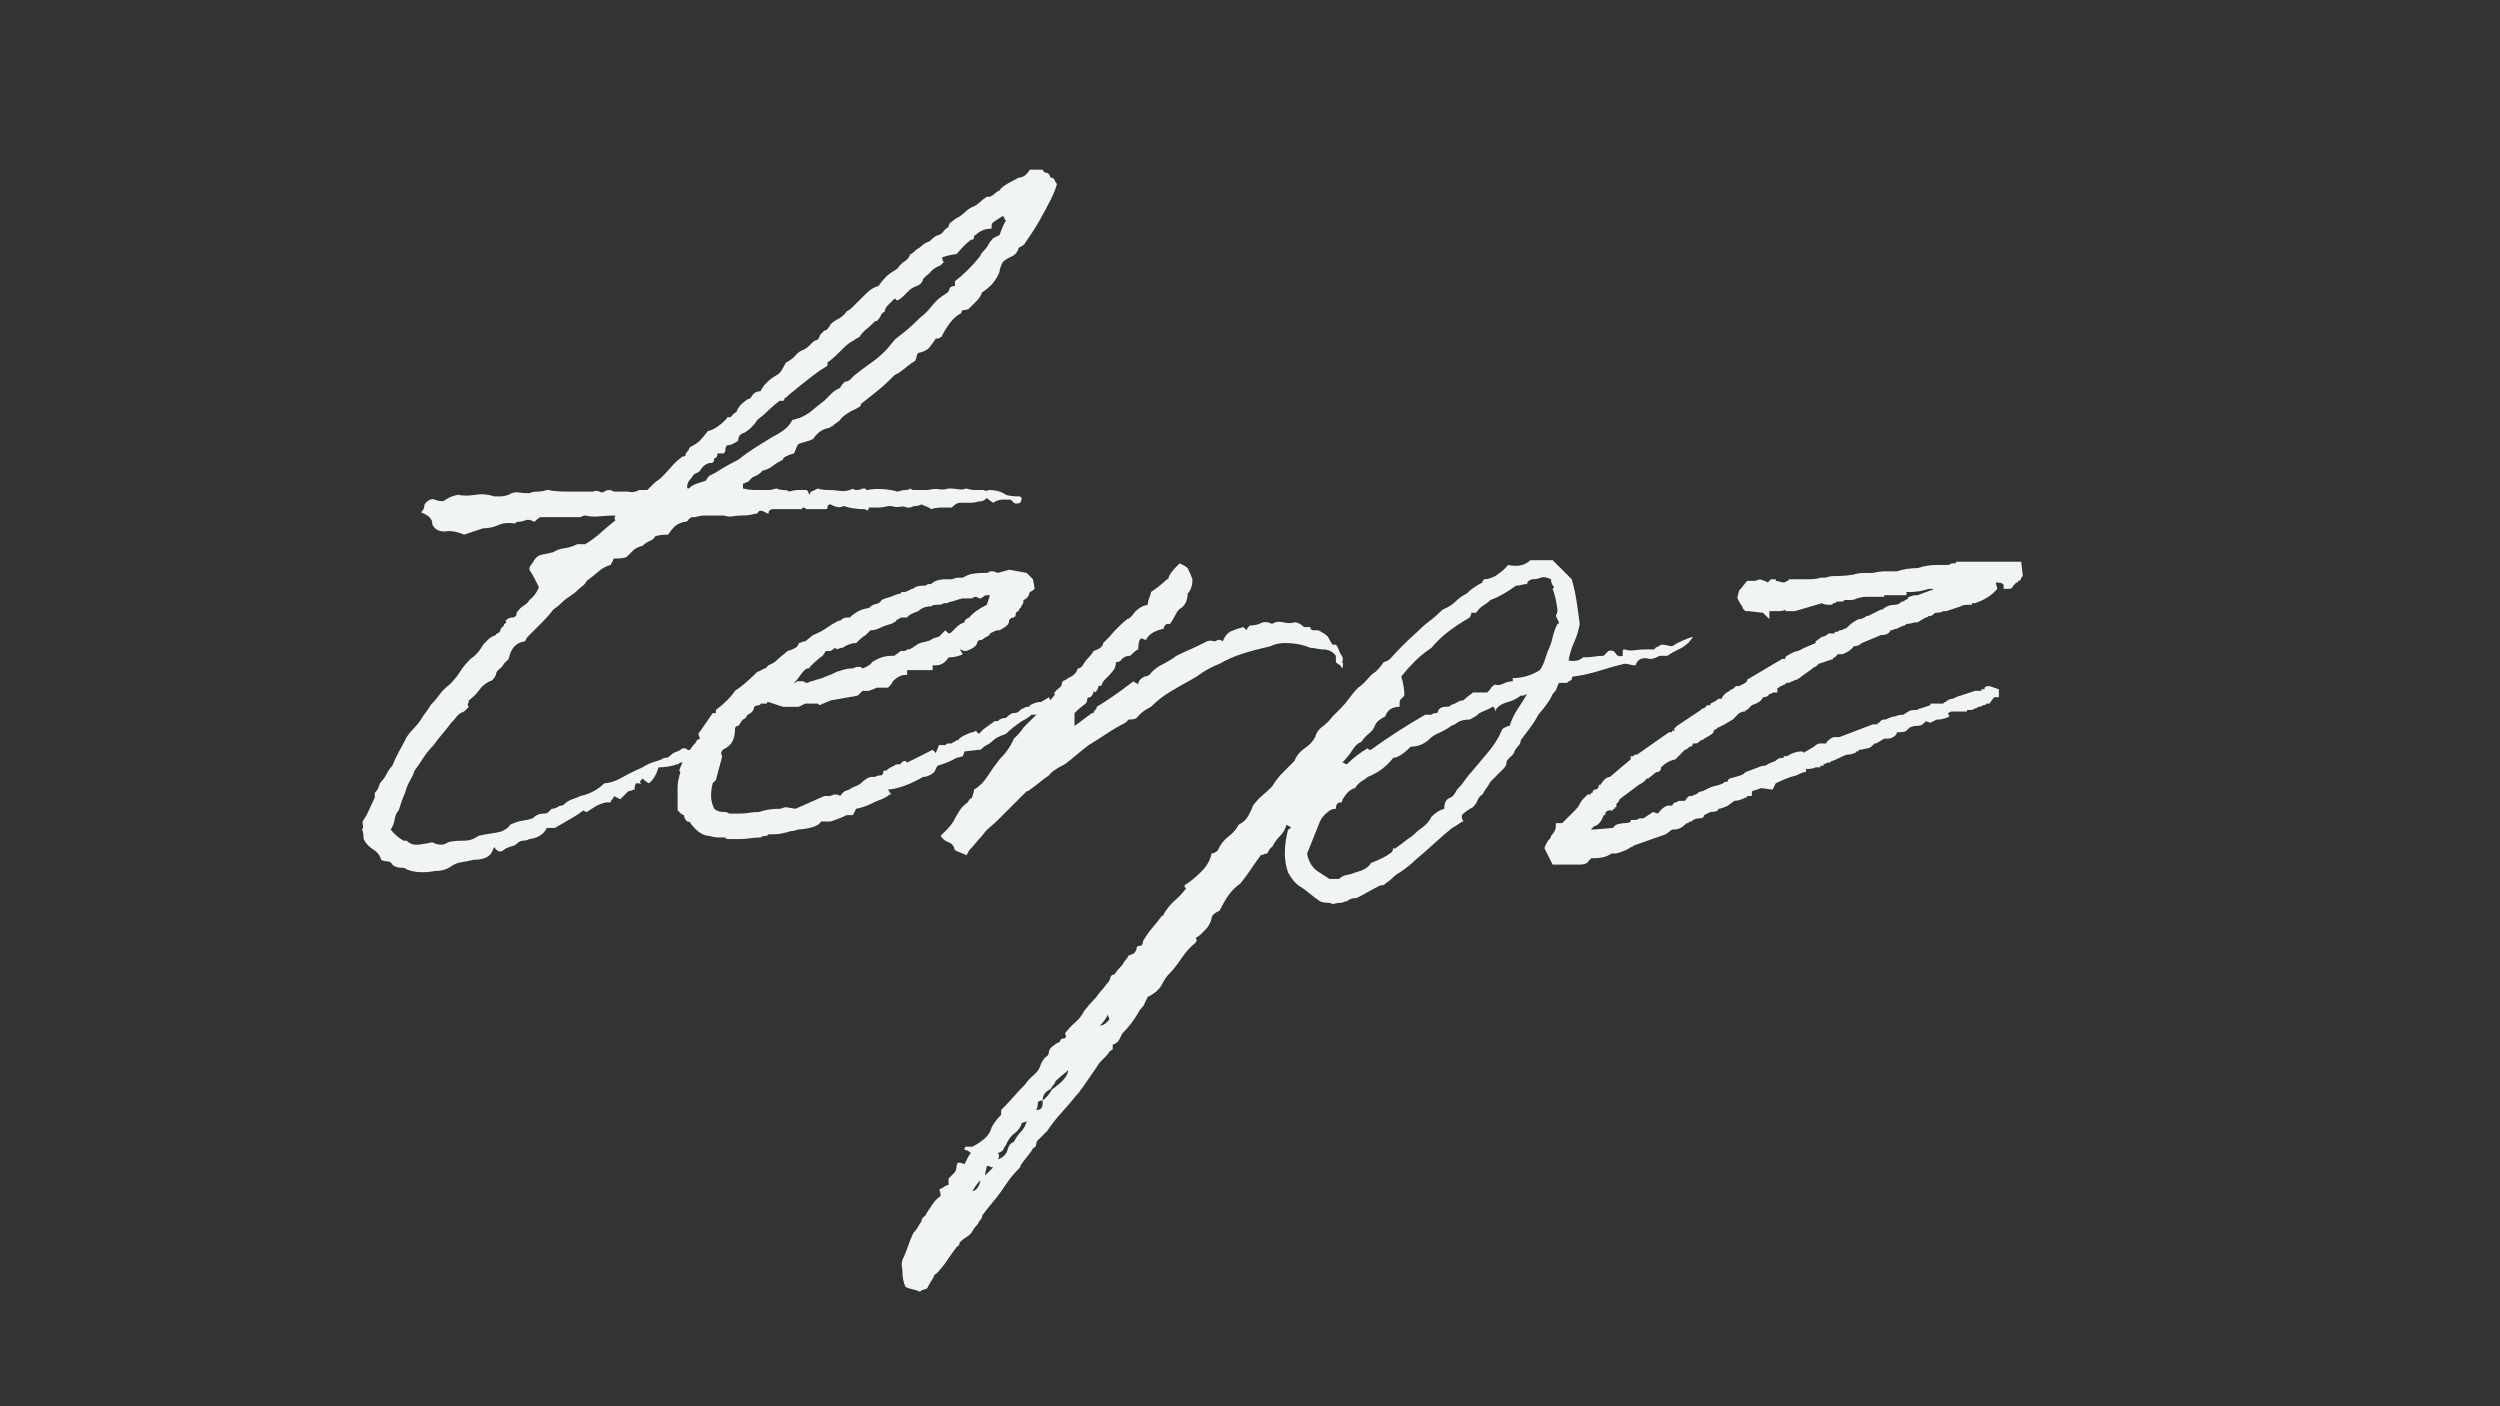
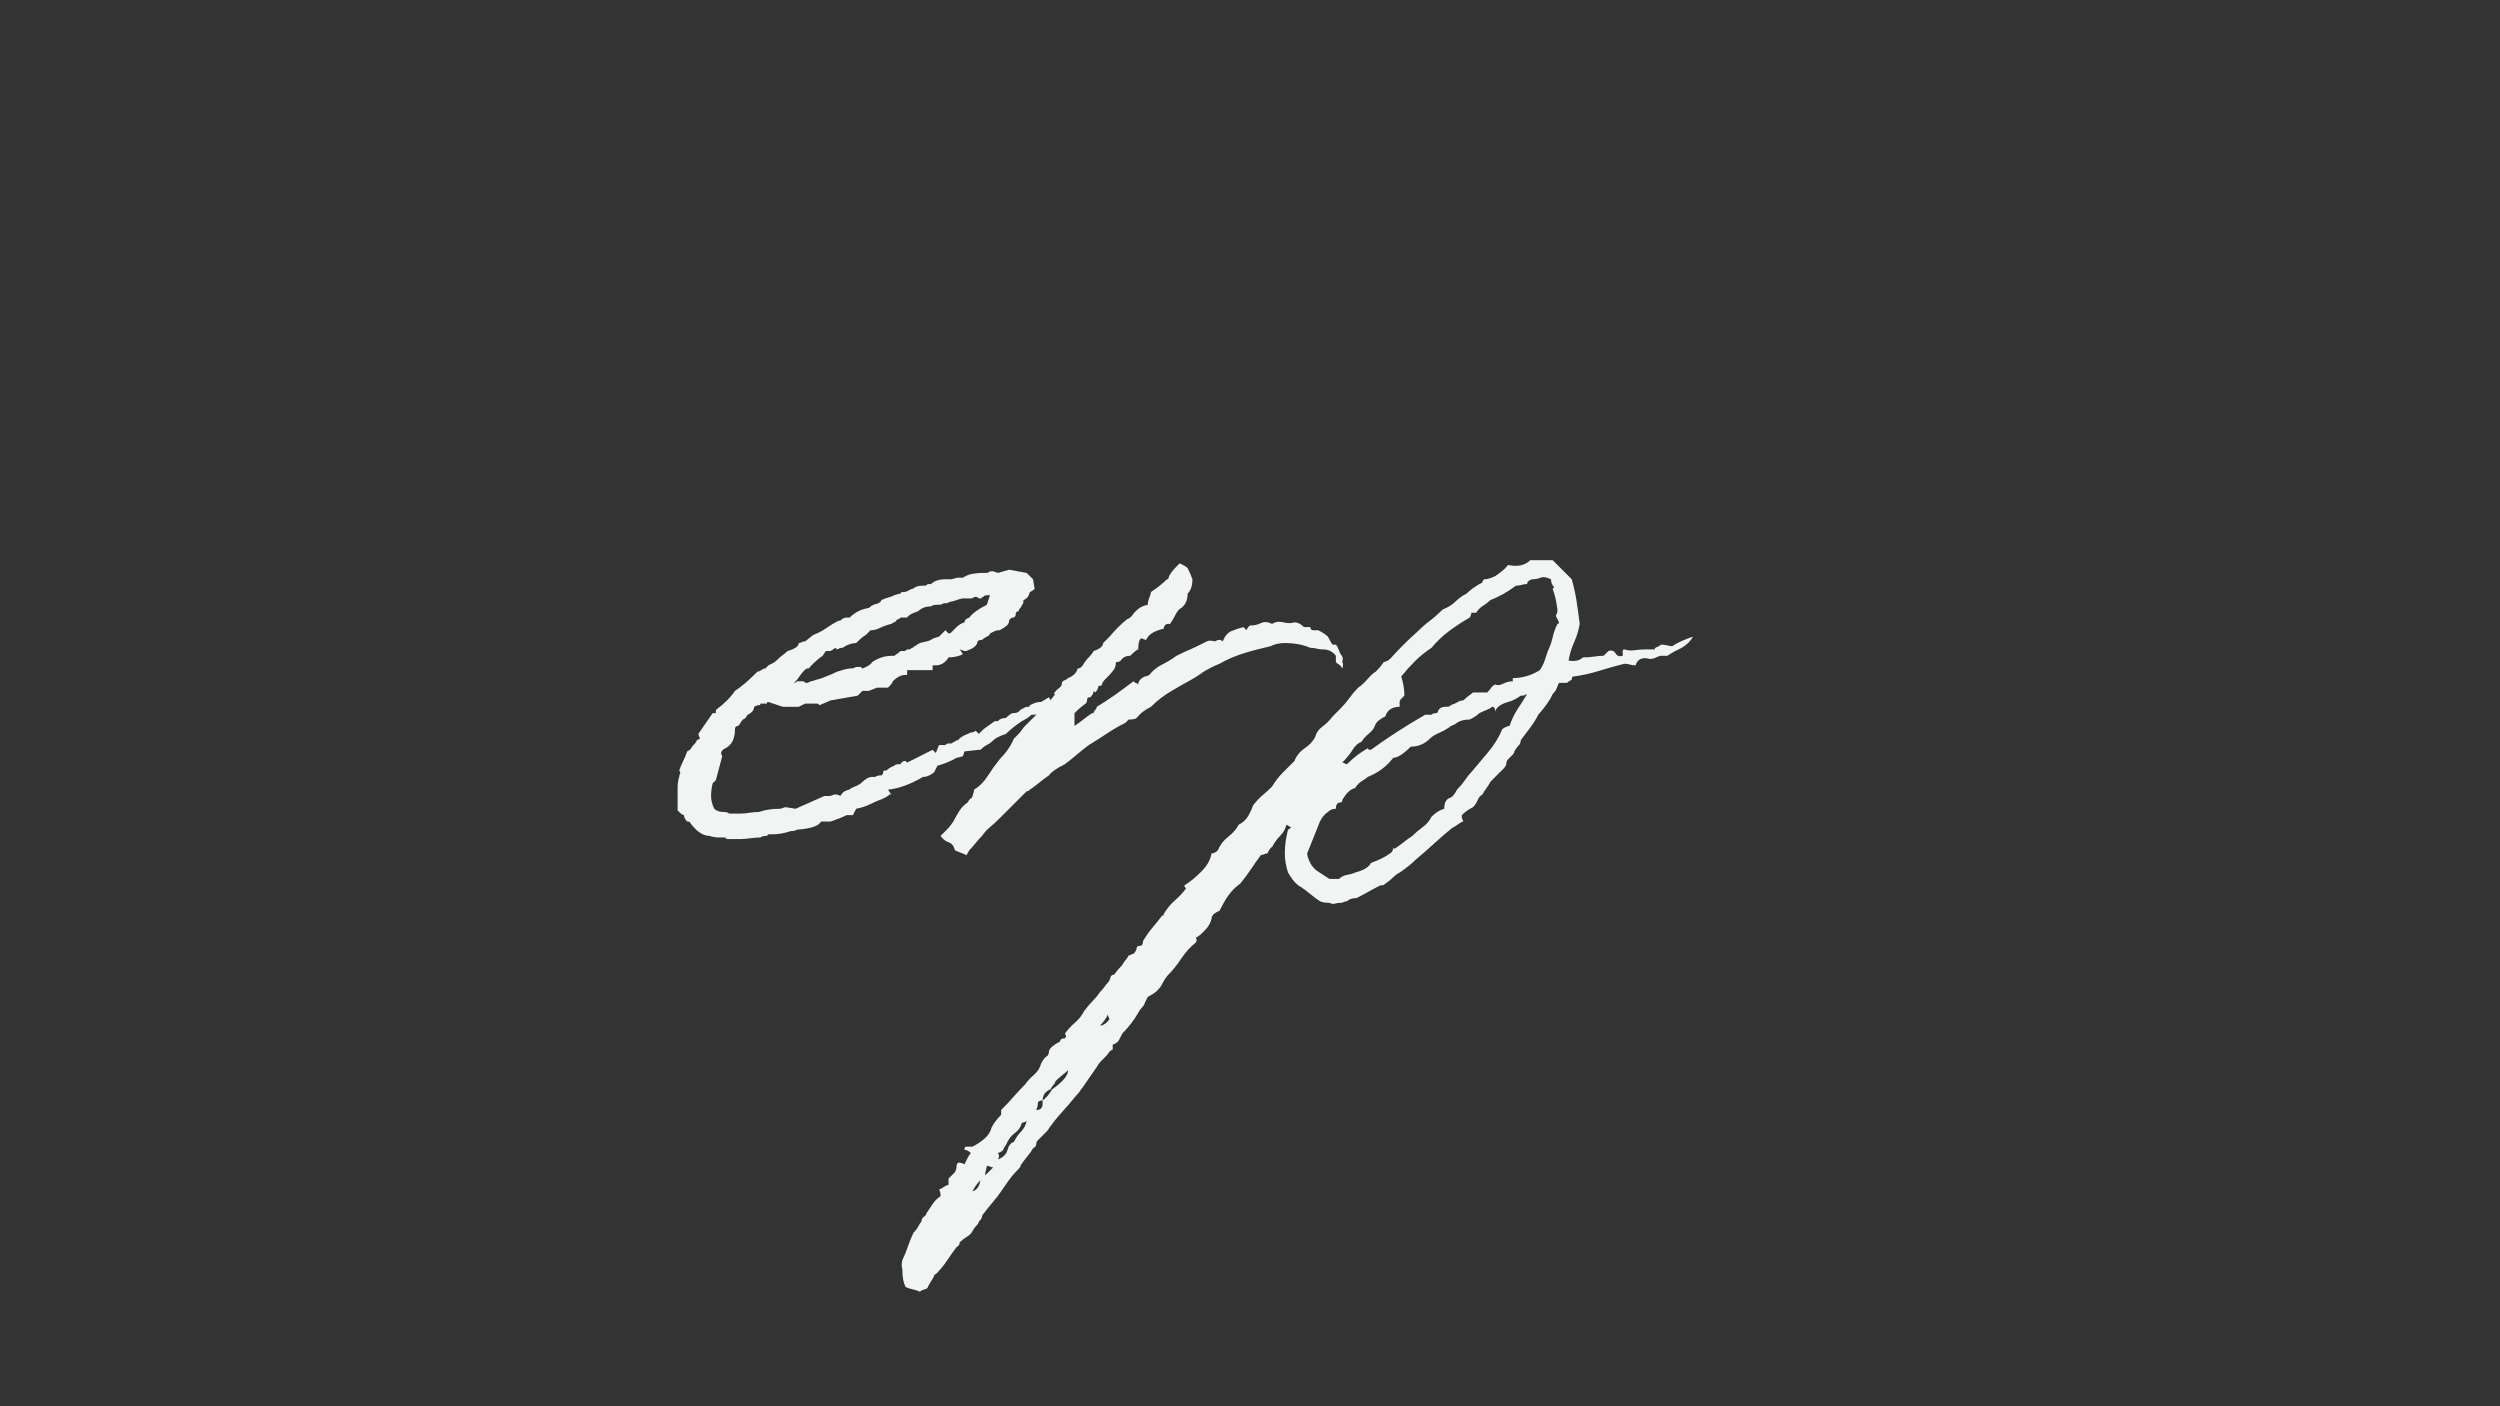
<svg xmlns="http://www.w3.org/2000/svg" width="1920" zoomAndPan="magnify" viewBox="0 0 1440 810" height="1080" preserveAspectRatio="xMidYMid meet" version="1.0">
  <rect x="0" y="0" width="1440" height="810" fill="#333333" stroke="none" />
  <defs>
    <g />
  </defs>
  <g fill="#f0f5f3" fill-opacity="1">
    <g transform="translate(232.4, 482.39)">
      <g>
-         <path d="M 368.141 -384.656 C 368.754 -383.438 369.52 -382.828 370.438 -382.828 C 371.352 -382.828 372.117 -381.91 372.734 -380.078 C 373.953 -380.078 374.711 -379.613 375.016 -378.688 C 375.328 -377.77 375.789 -377.008 376.406 -376.406 C 375.789 -373.957 374.566 -370.895 372.734 -367.219 C 370.891 -363.539 368.742 -359.562 366.297 -355.281 C 363.848 -351 361.094 -346.719 358.031 -342.438 C 358.031 -341.82 356.805 -340.898 354.359 -339.672 C 353.754 -337.223 352.379 -335.539 350.234 -334.625 C 348.086 -333.707 346.406 -332.641 345.188 -331.422 C 343.957 -328.973 343.344 -327.133 343.344 -325.906 C 341.508 -321.008 338.145 -317.031 333.25 -313.969 C 332.633 -312.133 331.562 -310.453 330.031 -308.922 C 328.508 -307.391 327.133 -306.016 325.906 -304.797 C 325.289 -304.18 324.367 -303.875 323.141 -303.875 C 321.922 -303.875 321.312 -303.258 321.312 -302.031 C 318.863 -300.812 316.723 -298.977 314.891 -296.531 C 313.055 -294.082 311.523 -291.633 310.297 -289.188 C 310.297 -288.57 309.988 -288.266 309.375 -288.266 C 308.77 -287.648 308.16 -287.344 307.547 -287.344 C 306.93 -287.344 306.625 -287.344 306.625 -287.344 C 305.406 -285.508 304.18 -283.828 302.953 -282.297 C 301.734 -280.766 299.594 -279.695 296.531 -279.094 C 295.914 -278.477 295.609 -277.863 295.609 -277.25 C 295.609 -276.633 295.301 -275.719 294.688 -274.5 C 293.469 -273.883 291.938 -272.812 290.094 -271.281 C 288.258 -269.75 286.426 -268.375 284.594 -267.156 C 283.977 -267.156 283.062 -266.539 281.844 -265.312 C 280.613 -264.094 280 -263.484 280 -263.484 C 277.551 -261.035 274.945 -258.738 272.188 -256.594 C 269.438 -254.445 266.535 -252.148 263.484 -249.703 C 263.484 -249.098 263.484 -248.797 263.484 -248.797 C 262.867 -248.18 261.945 -247.566 260.719 -246.953 C 259.5 -246.336 258.273 -245.727 257.047 -245.125 C 253.992 -243.281 252.16 -241.75 251.547 -240.531 C 250.93 -239.914 250.164 -239.301 249.25 -238.688 C 248.332 -238.082 247.566 -237.473 246.953 -236.859 C 246.336 -236.859 246.031 -236.703 246.031 -236.391 C 246.031 -236.086 245.727 -235.938 245.125 -235.938 C 241.445 -235.32 238.383 -233.18 235.938 -229.516 C 234.719 -228.898 233.492 -228.438 232.266 -228.125 C 231.047 -227.82 229.516 -227.363 227.672 -226.75 C 227.055 -226.145 226.598 -225.379 226.297 -224.453 C 225.992 -223.535 225.535 -222.469 224.922 -221.25 C 220.641 -220.02 218.5 -218.797 218.5 -217.578 C 216.051 -216.348 214.062 -215.117 212.531 -213.891 C 211 -212.672 209.008 -211.758 206.562 -211.156 C 205.945 -209.926 204.109 -208.703 201.047 -207.484 C 201.047 -207.484 200.895 -207.328 200.594 -207.016 C 200.289 -206.711 199.523 -205.945 198.297 -204.719 C 197.68 -204.719 197.223 -204.566 196.922 -204.266 C 196.617 -203.961 196.16 -203.812 195.547 -203.812 C 195.547 -203.812 195.547 -202.891 195.547 -201.047 C 197.992 -200.441 200.441 -200.141 202.891 -200.141 C 205.336 -200.141 207.785 -200.141 210.234 -200.141 C 211.453 -200.141 212.984 -200.441 214.828 -201.047 C 216.047 -200.441 217.422 -200.141 218.953 -200.141 C 220.484 -200.141 221.555 -199.832 222.172 -199.219 C 224.004 -199.832 225.836 -200.141 227.672 -200.141 C 229.516 -200.141 231.047 -200.141 232.266 -200.141 C 232.879 -199.523 233.188 -199.062 233.188 -198.75 C 233.188 -198.445 233.492 -197.988 234.109 -197.375 C 234.109 -198.602 234.41 -199.219 235.016 -199.219 C 237.461 -200.438 238.688 -201.047 238.688 -201.047 C 239.914 -200.441 242.062 -200.141 245.125 -200.141 C 246.957 -200.141 248.941 -199.984 251.078 -199.672 C 253.223 -199.367 255.211 -199.523 257.047 -200.141 C 258.273 -200.742 259.039 -200.895 259.344 -200.594 C 259.656 -200.289 260.113 -200.141 260.719 -200.141 C 261.945 -200.141 262.863 -200.289 263.469 -200.594 C 264.082 -200.895 264.695 -201.047 265.312 -201.047 C 265.926 -201.047 266.234 -200.895 266.234 -200.594 C 266.234 -200.289 266.539 -200.141 267.156 -200.141 C 270.207 -200.742 273.414 -200.895 276.781 -200.594 C 280.156 -200.289 282.758 -199.832 284.594 -199.219 C 286.426 -199.832 287.953 -200.141 289.172 -200.141 C 290.398 -200.141 291.32 -200.441 291.938 -201.047 C 292.551 -200.441 293.16 -200.141 293.766 -200.141 C 294.379 -200.141 294.688 -200.141 294.688 -200.141 C 295.914 -200.141 297.141 -200.141 298.359 -200.141 C 299.586 -200.141 300.812 -200.141 302.031 -200.141 C 304.477 -200.742 306.617 -200.895 308.453 -200.594 C 310.297 -200.289 312.133 -200.441 313.969 -201.047 C 315.801 -201.047 317.633 -200.895 319.469 -200.594 C 321.312 -200.289 322.848 -200.441 324.078 -201.047 C 325.91 -200.441 327.594 -200.141 329.125 -200.141 C 330.656 -200.141 332.336 -200.141 334.172 -200.141 C 335.391 -199.523 336.305 -199.523 336.922 -200.141 C 341.203 -200.141 344.566 -199.219 347.016 -197.375 C 348.859 -196.77 351.305 -196.469 354.359 -196.469 C 356.203 -196.469 356.508 -195.242 355.281 -192.797 C 353.445 -192.18 352.223 -192.176 351.609 -192.781 C 350.992 -193.395 350.383 -194.008 349.781 -194.625 C 348.551 -194.625 347.02 -194.625 345.188 -194.625 C 343.352 -194.625 341.516 -194.016 339.672 -192.797 C 337.836 -194.016 336.613 -194.93 336 -195.547 C 335.395 -194.93 334.785 -194.469 334.172 -194.156 C 333.555 -193.852 333.25 -193.703 333.25 -193.703 C 332.031 -193.703 330.957 -193.551 330.031 -193.25 C 329.113 -192.945 328.047 -192.797 326.828 -192.797 C 326.211 -192.797 325.289 -192.797 324.062 -192.797 C 322.844 -192.797 321.617 -192.797 320.391 -192.797 C 319.172 -192.797 317.645 -191.875 315.812 -190.031 C 313.969 -190.031 311.973 -190.031 309.828 -190.031 C 307.691 -190.031 305.707 -189.727 303.875 -189.125 C 303.258 -189.727 302.492 -190.18 301.578 -190.484 C 300.66 -190.797 299.586 -191.258 298.359 -191.875 C 297.141 -191.258 296.07 -190.953 295.156 -190.953 C 294.238 -190.953 293.164 -190.645 291.938 -190.031 C 290.719 -190.031 290.109 -190.031 290.109 -190.031 C 288.879 -190.645 287.5 -190.797 285.969 -190.484 C 284.438 -190.18 282.754 -190.336 280.922 -190.953 C 279.703 -190.953 278.477 -190.797 277.25 -190.484 C 276.031 -190.18 274.805 -190.031 273.578 -190.031 C 272.961 -190.031 272.195 -190.031 271.281 -190.031 C 270.363 -190.031 269.289 -190.031 268.062 -190.031 C 268.062 -190.031 268.062 -189.879 268.062 -189.578 C 268.062 -189.273 267.758 -188.816 267.156 -188.203 C 266.539 -188.816 265.926 -189.125 265.312 -189.125 C 261.031 -189.125 257.051 -189.734 253.375 -190.953 C 251.539 -189.734 249.094 -190.039 246.031 -191.875 C 244.812 -191.875 244.203 -191.258 244.203 -190.031 C 244.203 -190.031 244.203 -189.879 244.203 -189.578 C 244.203 -189.273 243.895 -189.125 243.281 -189.125 C 241.445 -189.125 239.609 -189.125 237.766 -189.125 C 235.93 -189.125 234.098 -189.125 232.266 -189.125 C 230.43 -190.344 229.516 -190.344 229.516 -189.125 C 226.453 -189.125 223.391 -189.125 220.328 -189.125 C 217.266 -189.125 214.816 -189.125 212.984 -189.125 C 211.148 -189.125 210.234 -188.203 210.234 -186.359 C 209.004 -186.973 208.082 -187.43 207.469 -187.734 C 206.863 -188.047 206.254 -188.203 205.641 -188.203 C 205.023 -188.203 204.566 -187.895 204.266 -187.281 C 203.961 -186.664 203.195 -186.359 201.969 -186.359 C 200.133 -185.754 197.688 -185.453 194.625 -185.453 C 192.789 -185.453 191.109 -185.297 189.578 -184.984 C 188.047 -184.68 186.363 -184.836 184.531 -185.453 C 184.531 -185.453 183 -185.453 179.938 -185.453 C 178.102 -185.453 176.113 -185.453 173.969 -185.453 C 171.82 -185.453 169.832 -185.145 168 -184.531 C 167.383 -184.531 167.078 -184.531 167.078 -184.531 C 167.078 -184.531 166.773 -184.531 166.172 -184.531 C 164.941 -183.914 164.172 -183.301 163.859 -182.688 C 163.555 -182.07 162.797 -181.766 161.578 -181.766 C 159.129 -181.16 157.289 -180.242 156.062 -179.016 C 154.844 -177.797 153.617 -176.266 152.391 -174.422 C 149.336 -174.422 146.891 -174.117 145.047 -173.516 C 144.441 -172.285 143.375 -171.363 141.844 -170.75 C 140.312 -170.145 138.93 -169.227 137.703 -168 C 135.254 -167.383 133.414 -166.461 132.188 -165.234 C 130.969 -164.016 129.75 -162.797 128.531 -161.578 C 127.301 -160.961 124.852 -160.656 121.188 -160.656 C 121.188 -160.656 120.57 -159.43 119.344 -156.984 C 116.895 -156.367 114.598 -155.145 112.453 -153.312 C 110.316 -151.477 108.023 -149.645 105.578 -147.812 C 104.961 -146.582 104.039 -145.508 102.812 -144.594 C 101.594 -143.676 100.375 -142.602 99.156 -141.375 C 98.539 -140.77 97.926 -140.312 97.312 -140 C 96.695 -139.695 96.086 -139.238 95.484 -138.625 C 94.254 -138.008 92.875 -136.938 91.344 -135.406 C 89.812 -133.875 88.129 -132.5 86.297 -131.281 C 84.461 -128.832 82.164 -126.227 79.406 -123.469 C 76.656 -120.719 74.055 -118.117 71.609 -115.672 C 70.992 -115.055 70.688 -114.598 70.688 -114.297 C 70.688 -113.992 70.379 -113.535 69.766 -112.922 C 64.867 -112.305 61.812 -108.941 60.594 -102.828 C 59.977 -102.211 59.516 -101.75 59.203 -101.438 C 58.898 -101.133 58.445 -100.676 57.844 -100.062 C 57.227 -98.844 56.305 -97.773 55.078 -96.859 C 53.859 -95.941 53.25 -94.867 53.25 -93.641 C 52.02 -91.191 50.797 -89.969 49.578 -89.969 C 47.129 -88.738 45.141 -87.051 43.609 -84.906 C 42.078 -82.77 40.086 -80.785 37.641 -78.953 C 37.641 -78.336 37.484 -77.723 37.172 -77.109 C 36.867 -76.504 37.023 -75.895 37.641 -75.281 C 35.805 -73.445 34.891 -72.531 34.891 -72.531 C 33.047 -71.914 31.664 -70.992 30.75 -69.766 C 29.832 -68.547 28.766 -67.32 27.547 -66.094 C 25.703 -63.645 23.863 -61.348 22.031 -59.203 C 20.195 -57.066 18.664 -55.082 17.438 -53.25 C 14.988 -50.801 13 -48.352 11.469 -45.906 C 9.945 -43.457 8.266 -41.008 6.422 -38.562 C 5.816 -36.719 4.898 -34.723 3.672 -32.578 C 2.453 -30.441 1.535 -28.148 0.922 -25.703 C 0.305 -24.484 -0.305 -22.953 -0.922 -21.109 C -1.535 -19.273 -2.145 -17.441 -2.75 -15.609 C -3.977 -14.379 -4.742 -12.691 -5.047 -10.547 C -5.359 -8.41 -6.125 -6.426 -7.344 -4.594 C -5.508 -2.145 -3.062 0 0 1.844 C 0 1.844 0.148 1.844 0.453 1.844 C 0.766 1.844 1.227 1.844 1.844 1.844 C 3.676 3.676 5.969 4.438 8.719 4.125 C 11.477 3.82 14.082 3.363 16.531 2.75 C 20.195 4.594 23.254 4.594 25.703 2.75 C 27.535 2.145 30.598 1.844 34.891 1.844 C 37.941 1.844 40.691 0.922 43.141 -0.922 C 45.598 -1.535 48.051 -1.992 50.5 -2.297 C 52.945 -2.598 55.086 -3.055 56.922 -3.672 C 59.367 -4.898 60.898 -6.125 61.516 -7.344 C 63.961 -8.57 66.254 -9.336 68.391 -9.641 C 70.535 -9.941 72.523 -10.398 74.359 -11.016 C 76.191 -12.848 78.332 -13.766 80.781 -13.766 C 82.008 -13.766 82.926 -14.07 83.531 -14.688 C 84.145 -15.301 84.758 -15.914 85.375 -16.531 C 86.602 -16.531 87.676 -16.832 88.594 -17.438 C 89.508 -18.051 90.273 -18.359 90.891 -18.359 C 91.504 -18.359 91.961 -18.508 92.266 -18.812 C 92.566 -19.125 92.719 -19.281 92.719 -19.281 C 93.945 -20.5 95.477 -21.414 97.312 -22.031 C 99.145 -22.645 100.676 -23.258 101.906 -23.875 C 107.414 -25.094 112.004 -27.539 115.672 -31.219 C 118.117 -31.219 121.18 -32.133 124.859 -33.969 C 129.141 -36.414 133.422 -38.555 137.703 -40.391 C 139.547 -41.617 141.383 -42.535 143.219 -43.141 C 145.051 -43.754 146.883 -44.367 148.719 -44.984 C 149.332 -45.598 150.098 -45.906 151.016 -45.906 C 151.93 -45.906 152.695 -46.211 153.312 -46.828 C 154.539 -48.047 155.613 -48.805 156.531 -49.109 C 157.445 -49.422 158.516 -49.883 159.734 -50.5 C 159.734 -51.102 160.656 -51.406 162.5 -51.406 C 163.102 -50.801 163.555 -50.5 163.859 -50.5 C 164.172 -50.5 164.633 -50.191 165.25 -49.578 C 168.312 -54.473 172.898 -56.305 179.016 -55.078 C 179.016 -56.305 179.93 -57.227 181.766 -57.844 C 181.766 -57.844 181.766 -57.535 181.766 -56.922 C 182.992 -56.922 183.914 -56.004 184.531 -54.172 C 183.301 -52.941 181.77 -52.02 179.938 -51.406 C 178.102 -50.801 176.266 -50.191 174.422 -49.578 C 172.586 -48.961 171.055 -48.5 169.828 -48.188 C 168.609 -47.883 167.391 -47.43 166.172 -46.828 C 166.172 -46.828 166.172 -45.906 166.172 -44.062 C 164.941 -44.062 163.711 -43.906 162.484 -43.594 C 161.266 -43.289 160.348 -43.141 159.734 -43.141 C 159.129 -43.141 158.828 -42.988 158.828 -42.688 C 158.828 -42.383 158.52 -42.234 157.906 -42.234 C 156.07 -41.617 154.234 -41.156 152.391 -40.844 C 150.555 -40.539 148.723 -40.391 146.891 -40.391 C 145.66 -36.109 143.82 -33.051 141.375 -31.219 C 140.156 -31.82 138.93 -32.738 137.703 -33.969 C 136.484 -32.738 136.023 -31.973 136.328 -31.672 C 136.629 -31.367 137.086 -30.91 137.703 -30.297 C 137.703 -30.91 136.477 -31.219 134.031 -31.219 C 133.414 -30.602 133.109 -29.379 133.109 -27.547 C 132.504 -27.547 131.895 -27.391 131.281 -27.078 C 130.664 -26.773 130.051 -26.625 129.438 -26.625 C 128.832 -26.008 128.223 -25.395 127.609 -24.781 C 126.992 -24.176 126.078 -23.258 124.859 -22.031 C 124.859 -22.031 123.633 -22.645 121.188 -23.875 C 121.188 -23.258 120.879 -22.645 120.266 -22.031 C 119.648 -21.414 119.344 -20.805 119.344 -20.203 C 119.344 -20.203 119.035 -20.203 118.422 -20.203 C 117.816 -20.203 117.207 -20.203 116.594 -20.203 C 114.145 -19.586 112.156 -18.82 110.625 -17.906 C 109.094 -16.988 107.41 -15.914 105.578 -14.688 C 104.961 -14.688 104.348 -14.992 103.734 -15.609 C 101.285 -13.773 98.688 -12.094 95.938 -10.562 C 93.188 -9.031 90.281 -7.348 87.219 -5.516 C 86.602 -5.516 86.297 -5.516 86.297 -5.516 C 86.297 -5.516 85.988 -5.516 85.375 -5.516 C 84.758 -5.516 84.453 -5.516 84.453 -5.516 C 84.453 -5.516 83.844 -5.516 82.625 -5.516 C 80.789 -1.836 77.426 0.305 72.531 0.922 C 71.301 1.535 70.07 1.844 68.844 1.844 C 67.625 1.844 66.406 2.453 65.188 3.672 C 64.57 4.285 63.648 4.742 62.422 5.047 C 61.203 5.359 59.977 5.816 58.75 6.422 C 56.301 8.867 54.16 8.566 52.328 5.516 C 51.109 7.961 50.5 9.188 50.5 9.188 C 48.656 11.633 45.285 12.859 40.391 12.859 C 37.941 13.461 35.645 13.914 33.5 14.219 C 31.363 14.531 29.379 15.301 27.547 16.531 C 25.098 18.363 22.035 19.281 18.359 19.281 C 11.629 20.5 6.125 20.191 1.844 18.359 C 1.227 17.742 0.305 17.438 -0.922 17.438 C -3.367 17.438 -5.203 16.828 -6.422 15.609 C -7.035 14.379 -7.953 13.766 -9.172 13.766 C -10.398 13.766 -11.629 13.461 -12.859 12.859 C -13.461 10.41 -14.988 8.422 -17.438 6.891 C -19.883 5.359 -21.723 3.367 -22.953 0.922 C -22.953 -1.523 -23.258 -3.363 -23.875 -4.594 C -23.258 -5.207 -23.102 -6.125 -23.406 -7.344 C -23.719 -8.57 -23.566 -9.488 -22.953 -10.094 C -21.723 -11.938 -20.648 -13.926 -19.734 -16.062 C -18.816 -18.207 -17.75 -20.504 -16.531 -22.953 C -16.531 -23.566 -16.531 -24.023 -16.531 -24.328 C -16.531 -24.629 -16.531 -25.086 -16.531 -25.703 C -15.301 -26.93 -14.531 -28.156 -14.219 -29.375 C -13.914 -30.602 -13.461 -31.52 -12.859 -32.125 C -11.629 -33.352 -10.555 -34.883 -9.641 -36.719 C -8.723 -38.551 -7.648 -40.082 -6.422 -41.312 C -5.203 -44.375 -3.828 -47.281 -2.297 -50.031 C -0.766 -52.789 0.613 -55.395 1.844 -57.844 C 3.062 -59.676 4.438 -61.359 5.969 -62.891 C 7.5 -64.422 8.875 -66.102 10.094 -67.938 C 10.707 -69.156 11.625 -70.531 12.844 -72.062 C 14.07 -73.594 14.992 -74.973 15.609 -76.203 C 17.441 -78.035 19.125 -80.02 20.656 -82.156 C 22.188 -84.301 24.176 -86.289 26.625 -88.125 C 29.07 -90.582 31.062 -93.035 32.594 -95.484 C 34.125 -97.93 36.113 -100.379 38.562 -102.828 C 40.395 -104.047 41.922 -105.422 43.141 -106.953 C 44.367 -108.484 45.289 -109.859 45.906 -111.078 C 47.125 -112.305 48.191 -113.379 49.109 -114.297 C 50.035 -115.211 51.414 -115.977 53.25 -116.594 C 53.25 -117.207 53.555 -117.516 54.172 -117.516 C 55.391 -118.117 56 -119.035 56 -120.266 C 56 -120.266 56.613 -120.875 57.844 -122.094 C 57.844 -122.707 58.145 -123.164 58.75 -123.469 C 59.363 -123.781 59.363 -124.242 58.75 -124.859 C 59.977 -126.078 61.203 -126.688 62.422 -126.688 C 64.266 -126.688 65.188 -127.602 65.188 -129.438 C 66.406 -131.281 67.781 -132.66 69.312 -133.578 C 70.844 -134.492 71.914 -135.562 72.531 -136.781 C 74.977 -138.625 76.812 -141.078 78.031 -144.141 C 77.414 -145.359 76.648 -146.883 75.734 -148.719 C 74.816 -150.562 73.75 -152.398 72.531 -154.234 C 72.531 -155.453 72.832 -156.367 73.438 -156.984 C 74.051 -157.598 74.664 -158.516 75.281 -159.734 C 76.5 -161.578 78.023 -162.648 79.859 -162.953 C 81.703 -163.254 83.848 -163.711 86.297 -164.328 C 88.129 -165.555 90.27 -166.32 92.719 -166.625 C 95.164 -166.926 97.613 -167.691 100.062 -168.922 C 100.676 -168.922 101.441 -168.922 102.359 -168.922 C 103.273 -168.922 104.039 -168.922 104.656 -168.922 C 107.719 -170.754 110.625 -172.895 113.375 -175.344 C 116.133 -177.789 119.039 -180.238 122.094 -182.688 C 121.488 -183.301 121.488 -184.223 122.094 -185.453 C 119.039 -185.453 115.984 -185.297 112.922 -184.984 C 109.859 -184.68 107.102 -184.836 104.656 -185.453 C 104.039 -185.453 103.125 -185.145 101.906 -184.531 C 98.227 -184.531 94.398 -184.531 90.422 -184.531 C 86.441 -184.531 82.617 -184.531 78.953 -184.531 C 77.723 -183.914 76.5 -182.992 75.281 -181.766 C 73.445 -182.992 71.766 -183.301 70.234 -182.688 C 68.703 -182.07 67.02 -181.766 65.188 -181.766 C 65.188 -181.766 65.031 -181.613 64.719 -181.312 C 64.414 -181.008 64.266 -180.859 64.266 -180.859 C 60.586 -181.461 57.375 -181.148 54.625 -179.922 C 51.875 -178.703 48.969 -178.094 45.906 -178.094 C 44.062 -177.488 42.223 -176.879 40.391 -176.266 C 38.555 -175.648 36.723 -175.035 34.891 -174.422 C 30.598 -176.266 26.926 -176.879 23.875 -176.266 C 20.812 -176.266 18.664 -177.18 17.438 -179.016 C 16.832 -179.629 16.531 -180.395 16.531 -181.312 C 16.531 -182.227 16.223 -182.992 15.609 -183.609 C 14.992 -184.836 13.156 -186.062 10.094 -187.281 C 11.32 -188.508 11.938 -189.582 11.938 -190.5 C 11.938 -191.414 12.242 -192.18 12.859 -192.797 C 14.691 -194.629 16.375 -195.238 17.906 -194.625 C 19.438 -194.008 21.117 -193.703 22.953 -193.703 C 25.398 -195.547 28.156 -196.77 31.219 -197.375 C 34.27 -196.77 37.633 -196.77 41.312 -197.375 C 44.988 -197.988 48.66 -197.688 52.328 -196.469 C 53.555 -196.469 54.781 -196.469 56 -196.469 C 57.227 -196.469 58.758 -196.77 60.594 -197.375 C 62.426 -198.602 64.258 -199.062 66.094 -198.75 C 67.938 -198.445 70.082 -198.297 72.531 -198.297 C 73.75 -198.91 75.273 -199.219 77.109 -199.219 C 78.953 -199.219 80.789 -199.523 82.625 -200.141 C 82.625 -200.141 82.93 -200.141 83.547 -200.141 C 85.992 -199.523 89.973 -199.219 95.484 -199.219 C 97.93 -199.219 100.223 -199.219 102.359 -199.219 C 104.504 -199.219 106.801 -199.219 109.25 -199.219 C 110.469 -199.832 111.688 -199.832 112.906 -199.219 C 114.133 -198.602 115.055 -198.602 115.672 -199.219 C 117.504 -200.438 119.344 -200.438 121.188 -199.219 C 121.188 -199.219 121.336 -199.219 121.641 -199.219 C 121.941 -199.219 122.094 -199.219 122.094 -199.219 C 123.32 -199.219 124.547 -199.219 125.766 -199.219 C 126.992 -199.219 128.219 -199.219 129.438 -199.219 C 131.281 -198.602 133.426 -198.91 135.875 -200.141 C 137.094 -200.141 138.008 -200.141 138.625 -200.141 C 139.238 -200.141 139.852 -200.141 140.469 -200.141 C 141.07 -200.742 141.68 -201.352 142.297 -201.969 C 142.91 -202.582 143.523 -203.195 144.141 -203.812 C 144.742 -204.414 145.504 -205.023 146.422 -205.641 C 147.348 -206.254 148.113 -206.867 148.719 -207.484 C 150.562 -209.316 152.398 -211.301 154.234 -213.438 C 156.066 -215.582 158.207 -217.57 160.656 -219.406 C 161.883 -219.406 162.5 -219.711 162.5 -220.328 C 162.5 -220.941 162.801 -221.555 163.406 -222.172 C 164.02 -222.773 164.328 -223.227 164.328 -223.531 C 164.328 -223.844 164.633 -224.305 165.25 -224.922 C 167.695 -226.141 169.531 -227.363 170.75 -228.594 C 171.977 -229.82 173.508 -231.66 175.344 -234.109 C 178.406 -234.711 181.773 -236.852 185.453 -240.531 C 186.672 -241.75 186.973 -242.359 186.359 -242.359 C 187.586 -241.754 188.504 -241.91 189.109 -242.828 C 189.723 -243.742 190.645 -244.508 191.875 -245.125 C 192.488 -247.57 194.629 -250.02 198.297 -252.469 C 198.91 -252.469 199.523 -252.77 200.141 -253.375 C 201.359 -255.82 203.191 -257.047 205.641 -257.047 C 207.473 -260.723 210.535 -263.785 214.828 -266.234 C 216.047 -266.848 217.113 -267.914 218.031 -269.438 C 218.945 -270.969 219.711 -272.348 220.328 -273.578 C 222.773 -274.805 224.609 -276.18 225.828 -277.703 C 227.055 -279.234 228.594 -280.305 230.438 -280.922 C 231.656 -281.535 232.57 -282.145 233.188 -282.75 C 233.801 -283.363 234.41 -283.977 235.016 -284.594 C 236.242 -285.82 237.16 -286.438 237.766 -286.438 C 238.379 -286.438 238.992 -287.047 239.609 -288.266 C 239.609 -288.879 239.914 -289.488 240.531 -290.094 C 241.145 -290.707 241.754 -291.32 242.359 -291.938 C 243.586 -291.938 244.812 -293.16 246.031 -295.609 C 247.258 -296.836 248.789 -297.91 250.625 -298.828 C 252.457 -299.742 253.988 -301.117 255.219 -302.953 C 256.438 -303.566 257.504 -304.332 258.422 -305.25 C 259.348 -306.164 260.113 -306.93 260.719 -307.547 C 262.562 -309.379 264.551 -311.363 266.688 -313.5 C 268.832 -315.645 271.129 -317.023 273.578 -317.641 C 274.805 -319.473 276.18 -321.156 277.703 -322.688 C 279.234 -324.219 280.613 -325.289 281.844 -325.906 C 283.676 -327.133 284.594 -327.75 284.594 -327.75 C 285.82 -329.582 287.195 -330.957 288.719 -331.875 C 290.25 -332.789 291.32 -334.164 291.938 -336 C 292.551 -336 293.773 -336.922 295.609 -338.766 C 296.836 -339.367 297.91 -340.129 298.828 -341.047 C 299.742 -341.973 301.117 -342.738 302.953 -343.344 C 305.398 -345.789 307.238 -347.016 308.469 -347.016 C 309.688 -347.629 310.602 -348.395 311.219 -349.312 C 311.832 -350.227 312.75 -350.992 313.969 -351.609 C 313.969 -352.836 314.426 -353.754 315.344 -354.359 C 316.258 -354.973 317.023 -355.586 317.641 -356.203 C 320.086 -357.422 322.078 -358.797 323.609 -360.328 C 325.141 -361.859 326.82 -362.93 328.656 -363.547 C 329.883 -364.16 330.957 -364.926 331.875 -365.844 C 332.789 -366.758 334.164 -367.832 336 -369.062 C 336 -369.062 336.148 -369.062 336.453 -369.062 C 336.766 -369.062 337.227 -369.062 337.844 -369.062 C 339.062 -369.664 339.977 -370.273 340.594 -370.891 C 341.207 -371.504 342.125 -372.117 343.344 -372.734 C 343.957 -373.953 345.641 -375.328 348.391 -376.859 C 351.148 -378.391 353.141 -379.461 354.359 -380.078 C 356.805 -380.078 358.953 -381.602 360.797 -384.656 C 362.016 -384.656 363.234 -384.656 364.453 -384.656 C 365.68 -384.656 366.91 -384.656 368.141 -384.656 Z M 338.766 -350.688 C 335.086 -350.688 332.023 -349.461 329.578 -347.016 C 328.961 -347.016 328.656 -346.555 328.656 -345.641 C 328.656 -344.723 328.047 -344.266 326.828 -344.266 C 324.379 -342.43 321.625 -339.676 318.562 -336 C 317.945 -336 316.875 -335.848 315.344 -335.547 C 313.812 -335.242 312.129 -334.785 310.297 -334.172 C 310.297 -332.941 310.602 -332.023 311.219 -331.422 C 309.988 -330.191 309.375 -329.578 309.375 -329.578 C 306.32 -328.359 304.18 -326.828 302.953 -324.984 C 300.504 -323.148 299.281 -321.926 299.281 -321.312 C 298.664 -319.477 297.441 -318.254 295.609 -317.641 C 293.773 -317.023 292.242 -316.109 291.016 -314.891 C 290.41 -314.273 289.492 -313.352 288.266 -312.125 C 287.047 -310.906 285.82 -309.988 284.594 -309.375 C 283.977 -309.375 283.672 -309.523 283.672 -309.828 C 283.672 -310.141 283.367 -310.297 282.766 -310.297 C 281.535 -309.078 280.305 -307.852 279.078 -306.625 C 277.859 -305.406 277.25 -304.18 277.25 -302.953 C 276.031 -302.336 275.266 -301.57 274.953 -300.656 C 274.648 -299.738 273.883 -298.672 272.656 -297.453 C 272.039 -297.453 271.734 -297.453 271.734 -297.453 C 269.898 -295.609 268.219 -294.07 266.688 -292.844 C 265.156 -291.625 263.781 -290.098 262.562 -288.266 C 260.113 -287.047 259.195 -286.438 259.812 -286.438 C 257.969 -285.82 255.82 -284.289 253.375 -281.844 C 252.77 -281.227 252.312 -280.766 252 -280.453 C 251.695 -280.148 251.238 -279.695 250.625 -279.094 C 248.176 -276.645 246.035 -274.805 244.203 -273.578 C 244.203 -273.578 244.203 -273.422 244.203 -273.109 C 244.203 -272.805 244.203 -272.348 244.203 -271.734 C 241.141 -269.898 238.227 -267.91 235.469 -265.766 C 232.719 -263.629 229.812 -261.336 226.75 -258.891 C 226.145 -258.273 225.227 -257.508 224 -256.594 C 222.781 -255.676 221.555 -254.602 220.328 -253.375 C 219.711 -253.375 219.406 -253.066 219.406 -252.453 C 219.406 -251.848 219.102 -251.547 218.5 -251.547 C 218.5 -251.547 218.344 -251.547 218.031 -251.547 C 217.727 -251.547 217.27 -251.547 216.656 -251.547 C 214.207 -249.711 212.066 -247.875 210.234 -246.031 C 208.398 -244.195 206.258 -242.363 203.812 -240.531 C 201.969 -237.469 199.52 -235.02 196.469 -233.188 C 194.02 -232.57 192.797 -231.039 192.797 -228.594 C 190.348 -226.758 188.203 -225.844 186.359 -225.844 C 185.754 -225.227 185.453 -224.461 185.453 -223.547 C 185.453 -222.629 185.145 -221.863 184.531 -221.25 C 183.914 -221.25 183.301 -221.25 182.688 -221.25 C 182.07 -221.25 181.461 -221.25 180.859 -221.25 C 180.859 -219.414 180.242 -218.5 179.016 -218.5 C 179.016 -216.656 178.406 -215.734 177.188 -215.734 C 174.738 -215.734 172.594 -214.207 170.75 -211.156 C 170.145 -210.539 169.379 -210.078 168.453 -209.766 C 167.535 -209.461 166.773 -208.703 166.172 -207.484 C 165.555 -206.867 164.941 -206.102 164.328 -205.188 C 163.711 -204.27 163.406 -203.195 163.406 -201.969 C 163.406 -201.352 163.555 -201.047 163.859 -201.047 C 164.172 -201.047 164.328 -201.047 164.328 -201.047 C 165.555 -202.273 167.086 -203.191 168.922 -203.797 C 170.754 -204.41 172.586 -205.023 174.422 -205.641 C 174.422 -206.254 175.035 -207.172 176.266 -208.391 C 176.266 -208.391 177.488 -209.004 179.938 -210.234 C 181.77 -211.453 183.758 -212.672 185.906 -213.891 C 188.051 -215.117 190.348 -216.348 192.797 -217.578 C 195.848 -220.023 199.055 -222.316 202.422 -224.453 C 205.797 -226.598 209.008 -228.594 212.062 -230.438 C 214.508 -231.656 216.805 -233.031 218.953 -234.562 C 221.098 -236.094 222.781 -238.082 224 -240.531 C 224.613 -240.531 225.223 -240.68 225.828 -240.984 C 226.441 -241.297 227.055 -241.453 227.672 -241.453 C 230.734 -242.672 233.332 -244.195 235.469 -246.031 C 237.613 -247.875 239.91 -249.711 242.359 -251.547 C 243.586 -252.766 244.969 -254.141 246.5 -255.672 C 248.031 -257.203 249.711 -258.273 251.547 -258.891 C 251.547 -259.504 252.461 -260.727 254.297 -262.562 C 255.523 -262.562 256.598 -263.02 257.516 -263.938 C 258.43 -264.852 259.195 -265.617 259.812 -266.234 C 262.863 -268.68 265.922 -270.973 268.984 -273.109 C 272.047 -275.254 274.801 -277.551 277.25 -280 C 278.477 -281.227 279.551 -282.453 280.469 -283.672 C 281.383 -284.898 282.453 -286.125 283.672 -287.344 C 286.117 -289.188 288.414 -291.023 290.562 -292.859 C 292.707 -294.691 295.004 -296.832 297.453 -299.281 C 299.898 -301.113 302.191 -303.406 304.328 -306.156 C 306.473 -308.914 309.078 -311.211 312.141 -313.047 C 313.359 -313.66 314.117 -314.578 314.422 -315.797 C 314.734 -317.023 315.805 -317.641 317.641 -317.641 C 317.641 -318.254 317.641 -318.711 317.641 -319.016 C 317.641 -319.328 317.641 -319.785 317.641 -320.391 C 323.148 -324.68 328.047 -329.582 332.328 -335.094 C 332.328 -335.695 332.941 -336.613 334.172 -337.844 C 335.391 -339.062 336.305 -340.281 336.922 -341.5 C 337.535 -342.727 338.453 -343.957 339.672 -345.188 C 339.672 -345.188 340.895 -345.797 343.344 -347.016 C 344.57 -350.691 345.797 -353.445 347.016 -355.281 C 346.41 -355.895 346.109 -356.352 346.109 -356.656 C 346.109 -356.969 345.801 -357.426 345.188 -358.031 C 341.508 -355.582 339.672 -354.359 339.672 -354.359 C 339.066 -353.754 338.766 -353.145 338.766 -352.531 C 338.766 -351.914 338.766 -351.301 338.766 -350.688 Z M 338.766 -350.688 " />
-       </g>
+         </g>
    </g>
  </g>
  <g fill="#f0f5f3" fill-opacity="1">
    <g transform="translate(406.828, 482.39)">
      <g>
        <path d="M 18.359 0.922 C 17.742 0.922 17.285 0.922 16.984 0.922 C 16.68 0.922 15.914 0.922 14.688 0.922 C 14.07 0.922 13.613 0.922 13.312 0.922 C 13.008 0.922 12.859 0.922 12.859 0.922 C 11.629 0.922 11.016 0.613 11.016 0 C 10.398 0 9.176 0 7.344 0 C 5.508 0 3.676 -0.305 1.844 -0.922 C -1.832 -0.922 -5.508 -3.367 -9.188 -8.266 C -9.188 -8.879 -9.797 -9.188 -11.016 -9.188 C -12.242 -10.406 -12.859 -11.629 -12.859 -12.859 C -13.461 -12.859 -14.379 -13.469 -15.609 -14.688 C -16.223 -15.301 -16.531 -15.609 -16.531 -15.609 L -16.531 -16.531 C -16.531 -17.133 -16.531 -17.742 -16.531 -18.359 C -16.531 -18.973 -16.531 -19.586 -16.531 -20.203 C -16.531 -21.422 -16.531 -22.797 -16.531 -24.328 C -16.531 -25.859 -16.531 -27.234 -16.531 -28.453 C -16.531 -30.898 -16.223 -33.047 -15.609 -34.891 C -15.609 -35.492 -15.453 -36.102 -15.141 -36.719 C -14.836 -37.332 -14.992 -37.945 -15.609 -38.562 C -14.992 -40.395 -14.227 -42.227 -13.312 -44.062 C -12.395 -45.906 -11.629 -47.742 -11.016 -49.578 C -9.797 -50.191 -9.031 -50.801 -8.719 -51.406 C -8.414 -52.02 -7.957 -52.633 -7.344 -53.25 C -6.125 -54.469 -5.516 -55.383 -5.516 -56 L -3.672 -56.922 L -4.594 -59.672 L 3.672 -71.609 C 4.285 -71.609 4.594 -71.609 4.594 -71.609 C 4.594 -71.609 4.898 -71.609 5.516 -71.609 C 5.516 -71.609 5.516 -71.758 5.516 -72.062 C 5.516 -72.375 5.516 -72.832 5.516 -73.438 C 10.41 -77.113 14.082 -80.785 16.531 -84.453 C 18.363 -85.68 20.195 -87.062 22.031 -88.594 C 23.863 -90.125 25.703 -91.805 27.547 -93.641 C 27.547 -93.641 27.695 -93.789 28 -94.094 C 28.301 -94.406 28.758 -94.867 29.375 -95.484 C 29.988 -95.484 30.445 -95.633 30.75 -95.938 C 31.062 -96.238 31.52 -96.391 32.125 -96.391 C 32.125 -97.004 32.738 -97.312 33.969 -97.312 C 34.582 -97.926 34.891 -98.234 34.891 -98.234 C 34.891 -98.234 35.191 -98.539 35.797 -99.156 C 37.023 -99.758 37.941 -100.211 38.547 -100.516 C 39.16 -100.828 39.773 -101.289 40.391 -101.906 C 41.617 -103.125 42.844 -104.191 44.062 -105.109 C 45.289 -106.035 46.211 -106.801 46.828 -107.406 C 51.109 -108.633 53.25 -110.164 53.25 -112 C 53.863 -112 54.781 -112.305 56 -112.922 C 56 -112.922 56.305 -112.922 56.922 -112.922 L 61.516 -116.594 C 64.566 -117.812 67.164 -119.188 69.312 -120.719 C 71.457 -122.25 73.754 -123.629 76.203 -124.859 L 77.109 -124.859 C 78.336 -126.078 79.562 -126.688 80.781 -126.688 C 81.395 -126.688 81.852 -126.688 82.156 -126.688 C 82.469 -126.688 82.625 -126.688 82.625 -126.688 C 85.688 -129.75 89.359 -131.586 93.641 -132.203 C 94.867 -133.422 96.242 -134.18 97.766 -134.484 C 99.297 -134.797 100.367 -135.562 100.984 -136.781 C 102.211 -137.395 103.438 -137.852 104.656 -138.156 C 105.883 -138.469 107.109 -138.93 108.328 -139.547 C 108.328 -139.547 108.785 -139.695 109.703 -140 C 110.617 -140.312 111.383 -140.469 112 -140.469 C 112 -141.07 112.305 -141.375 112.922 -141.375 C 113.535 -141.375 113.844 -141.375 113.844 -141.375 C 114.445 -141.375 115.055 -141.523 115.672 -141.828 C 116.285 -142.141 117.203 -142.602 118.422 -143.219 C 119.035 -143.219 119.648 -143.523 120.266 -144.141 C 121.484 -144.742 123.016 -145.047 124.859 -145.047 C 125.461 -145.047 125.766 -145.047 125.766 -145.047 C 126.379 -145.047 126.992 -145.352 127.609 -145.969 C 128.223 -145.969 128.68 -145.969 128.984 -145.969 C 129.285 -145.969 129.438 -145.969 129.438 -145.969 C 131.281 -147.801 134.035 -148.719 137.703 -148.719 C 138.93 -148.719 139.695 -148.719 140 -148.719 C 140.312 -148.719 140.77 -148.719 141.375 -148.719 C 141.375 -148.719 141.832 -148.867 142.75 -149.172 C 143.676 -149.484 144.441 -149.641 145.047 -149.641 C 145.047 -149.641 145.352 -149.641 145.969 -149.641 C 146.582 -149.641 147.039 -149.641 147.344 -149.641 C 147.656 -149.641 147.812 -149.641 147.812 -149.641 C 149.645 -150.867 151.629 -151.633 153.766 -151.938 C 155.91 -152.238 157.598 -152.391 158.828 -152.391 L 159.734 -152.391 C 159.734 -152.391 160.191 -152.391 161.109 -152.391 C 162.035 -152.391 162.801 -152.695 163.406 -153.312 C 163.406 -153.312 163.555 -153.312 163.859 -153.312 C 164.172 -153.312 164.633 -153.312 165.25 -153.312 L 168 -152.391 L 174.422 -154.234 L 184.531 -152.391 L 188.203 -148.719 L 189.125 -143.219 C 188.508 -142.602 187.895 -142.141 187.281 -141.828 C 186.664 -141.523 186.359 -141.375 186.359 -141.375 C 185.754 -138.926 184.531 -137.395 182.688 -136.781 C 182.688 -134.945 182.379 -134.031 181.766 -134.031 C 181.766 -133.414 181.457 -132.801 180.844 -132.188 C 180.238 -131.582 179.938 -130.973 179.938 -130.359 C 178.707 -130.359 178.094 -129.441 178.094 -127.609 C 178.094 -127.609 177.941 -127.453 177.641 -127.141 C 177.336 -126.836 177.188 -126.688 177.188 -126.688 C 176.57 -126.688 176.266 -126.688 176.266 -126.688 C 175.035 -126.07 174.422 -125.461 174.422 -124.859 C 174.422 -123.629 173.805 -122.555 172.578 -121.641 C 171.359 -120.723 170.141 -119.957 168.922 -119.344 L 168 -119.344 C 167.383 -119.344 166.77 -119.188 166.156 -118.875 C 165.551 -118.57 164.633 -118.117 163.406 -117.516 C 163.406 -116.898 162.789 -116.285 161.562 -115.672 C 160.344 -115.055 159.43 -114.445 158.828 -113.844 C 156.984 -113.844 156.062 -113.227 156.062 -112 C 155.457 -110.164 153.316 -108.633 149.641 -107.406 C 149.641 -107.406 149.484 -107.406 149.172 -107.406 C 148.867 -107.406 148.719 -107.406 148.719 -107.406 L 145.969 -108.328 L 147.812 -105.578 C 145.363 -104.348 142.609 -103.734 139.547 -103.734 C 137.703 -100.68 135.254 -99.156 132.203 -99.156 C 131.586 -99.156 131.281 -99.156 131.281 -99.156 C 131.281 -99.156 130.973 -99.156 130.359 -99.156 L 130.359 -96.391 L 115.672 -96.391 L 115.672 -93.641 L 114.75 -93.641 C 112.301 -93.641 109.852 -92.414 107.406 -89.969 C 107.406 -89.352 106.488 -88.129 104.656 -86.297 L 98.234 -86.297 L 93.641 -84.453 L 89.969 -84.453 L 87.219 -81.703 L 71.609 -78.953 L 65.188 -76.203 L 64.266 -77.109 L 56.922 -77.109 L 53.25 -75.281 L 44.062 -75.281 L 35.797 -78.031 C 35.191 -78.031 34.891 -77.875 34.891 -77.562 C 34.891 -77.258 34.891 -77.109 34.891 -77.109 C 34.273 -77.109 33.66 -77.109 33.047 -77.109 C 32.43 -77.109 31.82 -77.109 31.219 -77.109 C 31.219 -76.504 30.91 -76.203 30.297 -76.203 C 29.68 -76.203 29.066 -76.047 28.453 -75.734 C 27.848 -75.43 27.547 -75.281 27.547 -75.281 C 27.547 -73.445 26.32 -71.914 23.875 -70.688 C 23.258 -70.07 22.953 -69.613 22.953 -69.312 C 22.953 -69.008 22.336 -68.551 21.109 -67.938 C 20.504 -67.32 20.047 -66.707 19.734 -66.094 C 19.43 -65.488 18.973 -64.879 18.359 -64.266 C 17.141 -64.266 16.531 -63.648 16.531 -62.422 C 16.531 -56.922 14.691 -53.25 11.016 -51.406 C 8.566 -50.188 7.957 -48.66 9.188 -46.828 C 8.57 -44.367 7.957 -42.066 7.344 -39.922 C 6.727 -37.785 6.117 -35.492 5.516 -33.047 C 4.898 -32.43 4.438 -31.973 4.125 -31.672 C 3.82 -31.367 3.672 -31.219 3.672 -31.219 C 3.055 -28.77 2.75 -26.32 2.75 -23.875 C 2.75 -21.426 3.363 -18.977 4.594 -16.531 C 5.812 -15.301 7.645 -14.688 10.094 -14.688 C 11.32 -14.688 12.086 -14.531 12.391 -14.219 C 12.703 -13.914 13.16 -13.766 13.766 -13.766 C 14.992 -13.766 15.91 -13.766 16.516 -13.766 C 17.129 -13.766 18.051 -13.766 19.281 -13.766 C 21.113 -13.766 22.945 -13.914 24.781 -14.219 C 26.625 -14.531 28.461 -14.688 30.297 -14.688 C 32.129 -15.301 33.961 -15.758 35.797 -16.062 C 37.641 -16.375 39.785 -16.531 42.234 -16.531 C 42.836 -16.531 43.445 -16.68 44.062 -16.984 C 44.676 -17.285 45.289 -17.438 45.906 -17.438 L 51.406 -16.531 L 67.938 -23.875 L 70.688 -23.875 C 71.301 -23.875 71.91 -24.023 72.516 -24.328 C 73.129 -24.629 73.742 -24.781 74.359 -24.781 C 75.586 -24.781 76.504 -24.477 77.109 -23.875 C 78.336 -25.707 79.562 -26.773 80.781 -27.078 C 82.008 -27.391 82.93 -27.848 83.547 -28.453 C 86.598 -29.68 88.43 -30.602 89.047 -31.219 C 91.492 -33.664 93.641 -34.891 95.484 -34.891 C 96.703 -34.891 97.156 -34.891 96.844 -34.891 C 96.539 -34.891 96.695 -34.891 97.312 -34.891 C 97.926 -35.492 99.148 -35.797 100.984 -35.797 C 100.984 -35.797 101.133 -35.945 101.438 -36.25 C 101.75 -36.562 101.906 -37.023 101.906 -37.641 C 101.906 -38.254 102.207 -38.562 102.812 -38.562 C 103.426 -38.562 103.734 -38.562 103.734 -38.562 C 104.961 -39.781 106.492 -40.695 108.328 -41.312 C 108.328 -41.926 109.551 -42.234 112 -42.234 C 112 -42.836 112.613 -43.445 113.844 -44.062 L 114.75 -44.062 L 115.672 -43.141 L 130.359 -50.5 L 132.203 -48.656 L 134.031 -53.25 C 134.031 -53.25 134.18 -53.25 134.484 -53.25 C 134.797 -53.25 135.258 -53.25 135.875 -53.25 C 135.875 -53.25 136.023 -53.25 136.328 -53.25 C 136.629 -53.25 136.781 -53.25 136.781 -53.25 C 136.781 -53.25 136.93 -53.25 137.234 -53.25 C 137.547 -53.25 137.703 -53.25 137.703 -53.25 C 138.316 -53.863 138.93 -54.172 139.547 -54.172 L 140.469 -54.172 C 141.07 -54.172 141.375 -54.172 141.375 -54.172 C 141.988 -54.773 142.445 -55.078 142.75 -55.078 C 143.062 -55.078 143.523 -55.383 144.141 -56 C 144.141 -56 144.289 -56 144.594 -56 C 144.895 -56 145.047 -56 145.047 -56 C 145.66 -57.227 147.5 -58.453 150.562 -59.672 C 151.781 -60.285 152.695 -60.594 153.312 -60.594 C 153.926 -60.594 154.539 -60.898 155.156 -61.516 L 156.984 -59.672 L 159.734 -62.422 L 166.172 -67.016 L 168 -67.016 L 168.922 -67.938 C 170.141 -68.551 171.363 -68.859 172.594 -68.859 C 173.812 -70.078 175.035 -70.992 176.266 -71.609 C 178.098 -71.609 179.32 -71.914 179.938 -72.531 C 181.156 -73.75 182.07 -74.359 182.688 -74.359 C 183.301 -74.973 184.223 -75.281 185.453 -75.281 C 186.055 -75.281 186.359 -75.586 186.359 -76.203 C 187.586 -76.805 188.66 -77.258 189.578 -77.562 C 190.492 -77.875 191.258 -78.031 191.875 -78.031 C 192.488 -78.031 192.797 -78.031 192.797 -78.031 L 197.375 -80.781 L 200.141 -75.281 L 194.625 -73.438 C 194.008 -72.832 193.242 -72.223 192.328 -71.609 C 191.41 -70.992 190.035 -70.688 188.203 -70.688 C 188.203 -70.688 187.895 -70.688 187.281 -70.688 C 186.664 -70.07 185.898 -69.457 184.984 -68.844 C 184.066 -68.238 182.992 -67.629 181.766 -67.016 C 179.93 -65.797 178.25 -64.57 176.719 -63.344 C 175.188 -62.125 173.812 -60.898 172.594 -59.672 C 170.758 -59.055 169.227 -58.441 168 -57.828 C 166.781 -57.223 165.555 -56.305 164.328 -55.078 C 163.711 -54.473 162.789 -53.863 161.562 -53.25 C 160.344 -52.633 159.125 -51.719 157.906 -50.5 L 156.984 -50.5 L 148.719 -49.578 L 147.812 -46.828 C 145.969 -46.211 144.742 -45.906 144.141 -45.906 C 141.078 -44.062 137.398 -42.531 133.109 -41.312 L 131.281 -37.641 C 130.664 -37.023 129.742 -36.41 128.516 -35.797 C 127.297 -35.191 126.078 -34.891 124.859 -34.891 C 117.516 -30.598 110.781 -28.148 104.656 -27.547 L 106.5 -24.781 L 105.578 -24.781 C 104.961 -24.176 104.348 -23.719 103.734 -23.406 C 103.129 -23.102 102.211 -22.645 100.984 -22.031 C 99.148 -21.414 97.008 -20.492 94.562 -19.266 C 92.113 -18.047 89.359 -17.133 86.297 -16.531 L 84.453 -12.859 C 83.848 -12.859 83.547 -12.859 83.547 -12.859 C 82.93 -12.859 82.469 -12.859 82.156 -12.859 C 81.852 -12.859 81.395 -12.859 80.781 -12.859 C 78.332 -11.629 75.273 -10.406 71.609 -9.188 C 71.609 -9.188 71.301 -9.188 70.688 -9.188 C 70.07 -9.188 69.156 -9.188 67.938 -9.188 C 67.938 -9.188 67.781 -9.188 67.469 -9.188 C 67.164 -9.188 66.707 -9.188 66.094 -9.188 C 64.875 -6.738 60.594 -5.207 53.25 -4.594 C 52.633 -4.594 52.02 -4.438 51.406 -4.125 C 50.801 -3.82 49.883 -3.672 48.656 -3.672 C 44.977 -2.453 41.613 -1.844 38.562 -1.844 C 38.562 -1.844 38.254 -1.844 37.641 -1.844 C 37.023 -1.844 36.41 -1.844 35.797 -1.844 L 34.891 -0.922 C 33.047 -0.922 31.82 -0.613 31.219 0 C 29.375 0 27.379 0.148 25.234 0.453 C 23.098 0.766 21.113 0.922 19.281 0.922 C 19.281 0.922 19.125 0.922 18.812 0.922 C 18.508 0.922 18.359 0.922 18.359 0.922 Z M 67.016 -104.656 C 65.18 -103.438 63.039 -101.602 60.594 -99.156 C 60.594 -99.156 60.285 -98.848 59.672 -98.234 C 59.672 -97.617 59.062 -97.312 57.844 -97.312 C 56.613 -96.695 54.773 -94.555 52.328 -90.891 C 51.711 -90.273 51.406 -89.969 51.406 -89.969 C 51.406 -89.969 51.102 -89.66 50.5 -89.047 C 51.102 -89.047 51.711 -89.352 52.328 -89.969 C 52.941 -89.969 53.25 -89.969 53.25 -89.969 C 53.25 -89.969 53.555 -89.969 54.172 -89.969 C 54.773 -89.969 55.078 -89.969 55.078 -89.969 C 55.078 -89.969 55.383 -89.969 56 -89.969 C 56.613 -89.352 57.227 -89.047 57.844 -89.047 C 58.445 -89.047 58.898 -89.195 59.203 -89.5 C 59.516 -89.812 59.977 -89.969 60.594 -89.969 C 62.426 -90.582 63.953 -91.039 65.172 -91.344 C 66.398 -91.656 67.629 -92.113 68.859 -92.719 C 70.691 -93.332 72.832 -94.254 75.281 -95.484 C 77.113 -96.086 78.641 -96.539 79.859 -96.844 C 81.086 -97.156 82.008 -97.312 82.625 -97.312 C 83.844 -97.312 84.758 -97.461 85.375 -97.766 C 85.988 -98.078 86.297 -98.234 86.297 -98.234 C 86.91 -98.234 87.367 -98.234 87.672 -98.234 C 87.973 -98.234 88.43 -98.234 89.047 -98.234 L 89.969 -97.312 C 93.031 -98.539 94.867 -99.766 95.484 -100.984 C 97.316 -102.211 99.148 -103.129 100.984 -103.734 C 102.816 -104.348 104.957 -104.656 107.406 -104.656 C 108.02 -104.656 108.328 -104.656 108.328 -104.656 L 112 -107.406 L 113.844 -107.406 C 114.445 -107.406 115.055 -107.711 115.672 -108.328 C 115.672 -108.328 115.977 -108.328 116.594 -108.328 C 117.207 -108.328 117.816 -108.633 118.422 -109.25 C 119.035 -109.25 119.344 -109.398 119.344 -109.703 C 119.344 -110.016 119.648 -110.172 120.266 -110.172 C 121.484 -111.391 123.008 -112.148 124.844 -112.453 C 126.688 -112.766 128.219 -113.227 129.438 -113.844 C 130.051 -114.445 131.582 -115.055 134.031 -115.672 C 134.031 -115.672 134.18 -115.82 134.484 -116.125 C 134.797 -116.438 135.258 -116.898 135.875 -117.516 C 136.477 -118.117 136.93 -118.57 137.234 -118.875 C 137.547 -119.188 137.703 -119.344 137.703 -119.344 L 139.547 -117.516 C 140.16 -117.516 140.617 -117.664 140.922 -117.969 C 141.223 -118.27 141.375 -118.422 141.375 -118.422 C 141.988 -119.035 142.445 -119.492 142.75 -119.797 C 143.062 -120.109 143.523 -120.57 144.141 -121.188 C 145.359 -122.406 146.883 -123.32 148.719 -123.938 C 148.719 -125.156 149.641 -126.07 151.484 -126.688 C 153.316 -129.133 156.68 -131.582 161.578 -134.031 L 163.406 -139.547 C 163.406 -139.547 163.102 -139.547 162.5 -139.547 C 160.656 -139.547 159.734 -139.238 159.734 -138.625 C 159.129 -138.625 158.828 -138.469 158.828 -138.156 C 158.828 -137.852 158.52 -137.703 157.906 -137.703 C 157.289 -137.703 156.984 -137.703 156.984 -137.703 C 156.367 -138.316 155.758 -138.625 155.156 -138.625 C 154.539 -138.625 154.078 -138.469 153.766 -138.156 C 153.461 -137.852 153.004 -137.703 152.391 -137.703 C 151.785 -137.703 151.176 -137.703 150.562 -137.703 C 149.945 -137.703 149.332 -137.703 148.719 -137.703 C 148.719 -137.703 148.566 -137.703 148.266 -137.703 C 147.961 -137.703 147.812 -137.703 147.812 -137.703 C 147.195 -137.703 145.051 -137.094 141.375 -135.875 C 141.375 -135.875 141.223 -135.875 140.922 -135.875 C 140.617 -135.875 139.852 -135.566 138.625 -134.953 C 138.008 -134.953 137.703 -134.953 137.703 -134.953 C 137.703 -134.953 137.395 -134.953 136.781 -134.953 C 136.176 -134.336 134.953 -134.031 133.109 -134.031 C 131.273 -134.031 130.051 -133.723 129.438 -133.109 C 126.383 -133.109 123.938 -132.191 122.094 -130.359 C 118.426 -129.141 116.285 -127.914 115.672 -126.688 C 115.055 -126.688 114.598 -126.688 114.297 -126.688 C 113.992 -126.688 113.227 -126.688 112 -126.688 C 111.383 -126.07 110.926 -125.766 110.625 -125.766 C 110.32 -125.766 109.863 -125.461 109.25 -124.859 C 109.863 -124.859 108.945 -124.242 106.5 -123.016 C 104.051 -122.398 101.906 -121.633 100.062 -120.719 C 98.227 -119.801 96.395 -119.344 94.562 -119.344 C 92.727 -117.508 91.812 -116.594 91.812 -116.594 C 90.582 -115.977 88.742 -114.445 86.297 -112 C 84.461 -112 82.32 -111.391 79.875 -110.172 C 79.258 -109.555 78.645 -109.25 78.031 -109.25 C 77.414 -109.25 76.5 -108.941 75.281 -108.328 L 74.359 -109.25 L 71.609 -107.406 L 68.859 -107.406 Z M 202.891 -78.031 C 201.66 -78.031 200.438 -78.645 199.219 -79.875 L 202.891 -82.625 L 203.812 -78.031 C 203.812 -78.031 203.656 -78.031 203.344 -78.031 C 203.039 -78.031 202.891 -78.031 202.891 -78.031 Z M 202.891 -78.031 " />
      </g>
    </g>
  </g>
  <g fill="#f0f5f3" fill-opacity="1">
    <g transform="translate(584.01, 482.39)">
      <g>
        <path d="M 46.828 -83.547 C 46.828 -83.547 46.672 -83.695 46.359 -84 C 46.055 -84.301 45.906 -84.453 45.906 -84.453 C 45.906 -83.234 45.289 -82.008 44.062 -80.781 C 42.844 -80.781 42.234 -80.477 42.234 -79.875 C 42.234 -78.645 41.926 -77.723 41.312 -77.109 C 39.477 -75.891 37.336 -74.055 34.891 -71.609 C 34.891 -70.992 34.891 -69.922 34.891 -68.391 C 34.891 -66.859 34.891 -65.484 34.891 -64.266 C 36.723 -65.484 38.406 -66.703 39.938 -67.922 C 41.469 -69.148 43.148 -70.379 44.984 -71.609 C 44.984 -71.609 45.289 -71.609 45.906 -71.609 C 45.906 -72.223 46.207 -72.832 46.812 -73.438 C 47.426 -74.051 47.734 -74.664 47.734 -75.281 C 53.859 -78.945 60.898 -83.844 68.859 -89.969 C 69.461 -89.352 69.914 -89.047 70.219 -89.047 C 70.531 -89.047 70.992 -88.738 71.609 -88.125 C 71.609 -89.969 72.832 -91.5 75.281 -92.719 C 75.895 -92.719 76.504 -92.867 77.109 -93.172 C 77.723 -93.484 78.031 -93.641 78.031 -93.641 C 79.863 -96.086 82.312 -98.078 85.375 -99.609 C 88.438 -101.141 91.191 -102.82 93.641 -104.656 C 96.086 -105.883 98.379 -106.957 100.516 -107.875 C 102.66 -108.789 104.957 -109.859 107.406 -111.078 C 108.633 -111.691 109.859 -112.305 111.078 -112.922 C 112.305 -113.535 113.836 -113.535 115.672 -112.922 C 115.672 -112.922 115.977 -113.07 116.594 -113.375 C 117.207 -113.688 117.816 -113.844 118.422 -113.844 C 119.035 -113.844 119.648 -113.535 120.266 -112.922 C 121.484 -115.984 123.164 -117.973 125.312 -118.891 C 127.457 -119.805 129.754 -120.57 132.203 -121.188 C 132.203 -121.188 132.812 -120.57 134.031 -119.344 C 134.031 -119.957 134.645 -120.875 135.875 -122.094 C 138.32 -122.094 140.461 -122.551 142.297 -123.469 C 144.129 -124.395 146.27 -124.242 148.719 -123.016 C 150.562 -124.242 152.707 -124.551 155.156 -123.938 C 157.602 -123.32 159.742 -123.32 161.578 -123.938 C 163.41 -123.938 165.242 -123.02 167.078 -121.188 C 167.078 -121.188 167.535 -121.188 168.453 -121.188 C 169.379 -121.188 170.145 -121.188 170.75 -121.188 C 170.75 -119.957 171.363 -119.344 172.594 -119.344 C 173.207 -119.344 173.664 -119.344 173.969 -119.344 C 174.27 -119.344 174.727 -119.344 175.344 -119.344 C 176.57 -118.727 177.645 -118.113 178.562 -117.5 C 179.477 -116.895 180.242 -116.285 180.859 -115.672 C 182.078 -113.223 182.992 -111.691 183.609 -111.078 C 184.836 -111.078 185.453 -111.078 185.453 -111.078 C 186.055 -110.473 186.508 -109.707 186.812 -108.781 C 187.125 -107.863 187.586 -106.797 188.203 -105.578 C 189.422 -104.348 189.727 -102.816 189.125 -100.984 C 189.727 -100.367 189.727 -99.145 189.125 -97.312 C 188.508 -98.539 187.895 -99.305 187.281 -99.609 C 186.664 -99.91 186.055 -100.367 185.453 -100.984 C 185.453 -102.211 185.453 -103.129 185.453 -103.734 C 185.453 -104.348 185.453 -104.656 185.453 -104.656 C 183.609 -107.102 181.156 -108.328 178.094 -108.328 C 176.875 -108.328 175.648 -108.477 174.422 -108.781 C 173.203 -109.094 171.977 -109.25 170.75 -109.25 C 166.469 -111.082 161.57 -112 156.062 -112 C 153.008 -112 150.258 -111.391 147.812 -110.172 C 142.301 -108.941 137.098 -107.562 132.203 -106.031 C 127.305 -104.5 122.711 -102.508 118.422 -100.062 C 115.367 -98.844 112.312 -97.316 109.25 -95.484 C 106.801 -93.641 103.895 -91.801 100.531 -89.969 C 97.164 -88.133 93.953 -86.297 90.891 -84.453 C 86.598 -82.004 82.617 -78.945 78.953 -75.281 C 75.273 -73.445 72.52 -71.305 70.688 -68.859 C 70.07 -68.242 68.539 -67.938 66.094 -67.938 C 66.094 -67.938 65.941 -67.781 65.641 -67.469 C 65.336 -67.164 64.879 -66.707 64.266 -66.094 C 60.586 -64.258 56.91 -62.117 53.234 -59.672 C 49.566 -57.223 46.203 -55.082 43.141 -53.25 C 40.691 -51.414 38.395 -49.578 36.25 -47.734 C 34.113 -45.898 31.82 -44.066 29.375 -42.234 C 24.477 -39.785 21.422 -37.641 20.203 -35.797 C 18.359 -34.578 16.52 -33.203 14.688 -31.672 C 12.852 -30.141 11.02 -28.766 9.188 -27.547 C 9.188 -27.547 9.031 -27.391 8.719 -27.078 C 8.414 -26.773 7.957 -26.625 7.344 -26.625 C 4.895 -24.176 2.445 -21.727 0 -19.281 C -2.445 -16.832 -5.203 -14.078 -8.266 -11.016 C -10.098 -9.18 -11.93 -7.5 -13.766 -5.969 C -15.609 -4.438 -17.141 -2.754 -18.359 -0.922 C -19.586 0.305 -20.812 1.688 -22.031 3.219 C -23.258 4.75 -24.484 6.125 -25.703 7.344 C -26.93 9.789 -27.547 10.707 -27.547 10.094 C -28.766 9.488 -29.832 9.031 -30.75 8.719 C -31.664 8.414 -32.738 7.957 -33.969 7.344 C -34.582 4.895 -35.805 3.363 -37.641 2.75 C -39.473 2.145 -41.004 0.922 -42.234 -0.922 C -41.004 -2.141 -39.773 -3.359 -38.547 -4.578 C -37.328 -5.805 -36.109 -7.344 -34.891 -9.188 C -33.66 -11.633 -32.438 -13.773 -31.219 -15.609 C -29.988 -17.441 -28.457 -18.973 -26.625 -20.203 C -26.008 -21.422 -25.395 -22.18 -24.781 -22.484 C -24.176 -22.797 -23.875 -23.258 -23.875 -23.875 C -23.875 -23.875 -23.719 -24.332 -23.406 -25.25 C -23.102 -26.164 -22.953 -26.93 -22.953 -27.547 C -19.891 -29.379 -17.285 -31.977 -15.141 -35.344 C -13.004 -38.707 -10.711 -41.922 -8.266 -44.984 C -4.586 -48.66 -1.832 -52.641 0 -56.922 C 1.227 -58.141 1.844 -58.75 1.844 -58.75 C 3.062 -59.977 3.977 -61.051 4.594 -61.969 C 5.207 -62.883 5.816 -63.648 6.422 -64.266 C 7.648 -65.484 8.723 -66.551 9.641 -67.469 C 10.555 -68.395 11.32 -69.16 11.938 -69.766 C 14.383 -72.211 16.523 -74.352 18.359 -76.188 C 20.191 -78.031 22.031 -80.176 23.875 -82.625 C 23.875 -82.625 23.719 -82.625 23.406 -82.625 C 23.102 -82.625 22.953 -82.625 22.953 -82.625 C 23.566 -83.844 24.484 -84.91 25.703 -85.828 C 26.93 -86.754 27.547 -87.52 27.547 -88.125 C 27.547 -89.352 28.004 -90.117 28.922 -90.422 C 29.836 -90.734 30.602 -91.195 31.219 -91.812 C 34.27 -93.031 36.102 -94.863 36.719 -97.312 C 37.945 -97.312 39.02 -98.078 39.938 -99.609 C 40.852 -101.141 41.617 -102.211 42.234 -102.828 C 44.066 -104.66 45.289 -106.188 45.906 -107.406 C 49.57 -108.633 51.406 -110.164 51.406 -112 C 52.633 -113.227 53.398 -113.992 53.703 -114.297 C 54.016 -114.598 54.473 -115.055 55.078 -115.672 C 58.141 -119.348 61.508 -122.711 65.188 -125.766 C 65.789 -125.766 66.707 -126.379 67.938 -127.609 C 70.383 -131.273 73.441 -133.414 77.109 -134.031 C 77.109 -135.258 77.414 -136.641 78.031 -138.172 C 78.645 -139.703 78.953 -140.77 78.953 -141.375 C 80.785 -142.602 82.469 -143.828 84 -145.047 C 85.531 -146.273 86.906 -147.5 88.125 -148.719 C 88.125 -148.719 88.273 -148.719 88.578 -148.719 C 88.891 -148.719 89.047 -149.023 89.047 -149.641 C 89.66 -151.473 91.191 -153.613 93.641 -156.062 C 93.641 -156.062 94.254 -156.676 95.484 -157.906 C 96.703 -157.289 97.617 -156.828 98.234 -156.516 C 98.848 -156.211 99.457 -155.758 100.062 -155.156 C 101.289 -152.707 102.211 -150.562 102.828 -148.719 C 102.828 -145.051 101.906 -142.301 100.062 -140.469 C 100.062 -136.789 98.836 -134.035 96.391 -132.203 C 95.172 -131.586 94.102 -130.359 93.188 -128.516 C 92.27 -126.68 91.195 -124.848 89.969 -123.016 C 89.969 -123.016 89.812 -123.016 89.5 -123.016 C 89.195 -123.016 88.738 -123.016 88.125 -123.016 C 86.906 -122.398 86.297 -121.484 86.297 -120.266 C 80.785 -119.035 77.422 -116.895 76.203 -113.844 C 75.586 -113.844 74.664 -114.145 73.438 -114.75 C 72.219 -114.145 71.609 -112.004 71.609 -108.328 C 70.992 -108.328 69.461 -107.102 67.016 -104.656 C 64.566 -104.656 62.734 -103.738 61.516 -101.906 C 60.898 -101.289 59.977 -100.984 58.75 -100.984 C 58.75 -99.148 58.289 -97.617 57.375 -96.391 C 56.457 -95.172 55.391 -93.945 54.172 -92.719 C 53.555 -92.113 52.941 -91.504 52.328 -90.891 C 51.711 -90.273 51.102 -89.352 50.5 -88.125 C 51.102 -88.125 51.098 -87.973 50.484 -87.672 C 49.879 -87.367 49.27 -87.219 48.656 -87.219 C 48.656 -85.988 48.047 -84.766 46.828 -83.547 Z M 46.828 -83.547 " />
      </g>
    </g>
  </g>
  <g fill="#f0f5f3" fill-opacity="1">
    <g transform="translate(756.603, 482.39)">
      <g>
        <path d="M -15.609 -7.344 C -16.223 -4.895 -17.445 -2.75 -19.281 -0.906 C -21.113 0.926 -22.645 3.066 -23.875 5.516 C -24.477 5.516 -25.395 6.738 -26.625 9.188 C -27.238 9.188 -27.848 9.336 -28.453 9.641 C -29.066 9.941 -29.68 10.094 -30.297 10.094 C -32.129 12.539 -33.961 15.141 -35.797 17.891 C -37.641 20.648 -39.785 23.562 -42.234 26.625 C -44.066 27.844 -45.898 29.523 -47.734 31.672 C -49.578 33.816 -51.723 37.336 -54.172 42.234 C -57.223 43.453 -58.75 44.984 -58.75 46.828 C -59.363 49.273 -60.586 51.414 -62.422 53.25 C -63.035 53.863 -63.801 54.629 -64.719 55.547 C -65.633 56.461 -66.707 57.227 -67.938 57.844 C -67.32 58.445 -67.164 59.055 -67.469 59.672 C -67.781 60.285 -67.938 60.594 -67.938 60.594 C -71 63.039 -73.754 66.098 -76.203 69.766 C -78.648 73.441 -81.098 76.504 -83.547 78.953 C -84.766 80.172 -85.988 82.004 -87.219 84.453 C -87.82 85.68 -88.738 86.906 -89.969 88.125 C -91.195 89.352 -93.035 90.582 -95.484 91.812 C -95.484 91.812 -96.094 93.035 -97.312 95.484 C -97.312 96.086 -97.77 96.848 -98.688 97.766 C -99.602 98.691 -100.367 99.766 -100.984 100.984 C -103.43 105.266 -106.492 109.242 -110.172 112.922 C -110.773 114.141 -111.383 115.359 -112 116.578 C -112.613 117.805 -113.836 118.727 -115.672 119.344 C -115.672 119.957 -115.672 120.414 -115.672 120.719 C -115.672 121.031 -115.672 121.488 -115.672 122.094 C -116.898 122.707 -117.664 123.32 -117.969 123.938 C -118.27 124.551 -119.035 125.469 -120.266 126.688 C -120.879 127.301 -121.645 128.066 -122.562 128.984 C -123.477 129.898 -124.242 130.973 -124.859 132.203 C -126.078 134.035 -127.453 136.02 -128.984 138.156 C -130.516 140.301 -131.891 142.297 -133.109 144.141 C -133.723 144.742 -134.18 145.352 -134.484 145.969 C -134.797 146.582 -135.562 147.5 -136.781 148.719 C -139.238 151.781 -141.992 154.992 -145.047 158.359 C -148.109 161.723 -150.863 165.242 -153.312 168.922 C -153.926 169.535 -154.691 170.301 -155.609 171.219 C -156.523 172.133 -157.598 173.203 -158.828 174.422 C -159.43 175.035 -159.734 175.801 -159.734 176.719 C -159.734 177.633 -160.348 178.398 -161.578 179.016 C -162.191 180.242 -163.258 181.773 -164.781 183.609 C -166.312 185.441 -167.691 187.281 -168.922 189.125 C -168.305 189.125 -169.223 190.348 -171.672 192.797 C -172.898 194.016 -174.273 195.691 -175.797 197.828 C -177.328 199.973 -178.707 201.969 -179.938 203.812 C -181.156 205.645 -182.68 207.629 -184.516 209.766 C -186.359 211.91 -188.195 214.207 -190.031 216.656 C -190.645 217.27 -190.953 217.879 -190.953 218.484 C -190.953 219.098 -191.566 220.02 -192.797 221.25 C -192.797 221.863 -193.254 222.629 -194.172 223.547 C -195.086 224.461 -195.852 225.531 -196.469 226.75 C -197.07 227.977 -198.141 229.051 -199.672 229.969 C -201.203 230.883 -202.582 231.957 -203.812 233.188 C -203.812 234.406 -204.422 235.32 -205.641 235.938 C -207.473 238.383 -209.305 240.984 -211.141 243.734 C -212.984 246.492 -215.129 249.098 -217.578 251.547 C -218.191 251.547 -218.5 251.852 -218.5 252.469 C -219.102 253.688 -219.711 254.754 -220.328 255.672 C -220.941 256.586 -221.555 257.66 -222.172 258.891 C -222.172 259.504 -222.781 259.961 -224 260.266 C -225.227 260.566 -226.145 261.023 -226.75 261.641 C -227.977 261.023 -229.359 260.566 -230.891 260.266 C -232.422 259.961 -233.797 259.504 -235.016 258.891 C -236.242 256.441 -236.859 253.078 -236.859 248.797 C -237.473 246.348 -237.316 244.203 -236.391 242.359 C -235.473 240.523 -234.711 238.691 -234.109 236.859 C -233.492 235.023 -232.879 233.344 -232.266 231.812 C -231.648 230.281 -231.039 228.898 -230.438 227.672 C -229.207 226.453 -228.285 225.227 -227.672 224 C -227.055 222.781 -226.445 221.863 -225.844 221.25 C -225.844 220.02 -225.379 219.098 -224.453 218.484 C -223.535 217.879 -223.078 217.27 -223.078 216.656 C -221.859 214.82 -220.633 212.984 -219.406 211.141 C -218.188 209.305 -216.66 207.781 -214.828 206.562 C -214.828 204.727 -215.129 203.504 -215.734 202.891 C -214.516 202.273 -213.445 201.66 -212.531 201.047 C -211.613 200.441 -210.848 200.141 -210.234 200.141 C -210.234 198.91 -210.234 198.141 -210.234 197.828 C -210.234 197.523 -210.234 197.07 -210.234 196.469 C -209.617 195.852 -209.004 195.238 -208.391 194.625 C -207.785 194.008 -207.176 193.398 -206.562 192.797 C -205.945 191.566 -205.641 190.492 -205.641 189.578 C -205.641 188.66 -205.332 187.895 -204.719 187.281 C -203.5 187.281 -202.273 187.586 -201.047 188.203 C -200.441 186.973 -199.832 185.742 -199.219 184.516 C -198.602 183.297 -197.988 182.379 -197.375 181.766 C -198.602 180.547 -199.828 179.938 -201.047 179.938 C -201.047 178.707 -200.742 178.094 -200.141 178.094 C -199.523 178.094 -198.91 178.094 -198.297 178.094 C -197.68 178.094 -197.07 178.094 -196.469 178.094 C -194.02 176.875 -191.723 175.344 -189.578 173.5 C -187.43 171.664 -186.055 169.523 -185.453 167.078 C -184.223 164.629 -182.383 162.18 -179.938 159.734 C -179.938 159.129 -179.938 158.52 -179.938 157.906 C -179.938 157.289 -179.938 156.984 -179.938 156.984 C -177.488 154.535 -175.191 152.086 -173.047 149.641 C -170.91 147.191 -168.617 144.742 -166.172 142.297 C -164.941 140.461 -163.254 138.625 -161.109 136.781 C -158.973 134.945 -157.598 132.805 -156.984 130.359 C -155.766 127.91 -154.539 126.379 -153.312 125.766 C -152.695 125.16 -152.391 124.242 -152.391 123.016 C -151.785 121.18 -149.645 119.348 -145.969 117.516 C -145.969 116.285 -145.051 115.672 -143.219 115.672 C -142.602 115.055 -142.445 114.441 -142.75 113.828 C -143.062 113.223 -143.219 112.922 -143.219 112.922 C -141.383 110.473 -139.395 108.328 -137.25 106.484 C -135.102 104.648 -133.422 102.508 -132.203 100.062 C -130.359 97.613 -128.672 95.625 -127.141 94.094 C -125.617 92.57 -124.242 90.891 -123.016 89.047 C -121.797 87.828 -120.879 86.754 -120.266 85.828 C -119.648 84.91 -119.035 84.148 -118.422 83.547 C -117.816 82.93 -117.359 82.008 -117.047 80.781 C -116.742 79.562 -115.977 78.953 -114.75 78.953 C -113.531 77.117 -112.004 75.281 -110.172 73.438 C -109.555 72.219 -108.941 71.301 -108.328 70.688 C -107.711 70.07 -107.102 69.156 -106.5 67.938 C -105.883 67.938 -105.422 67.781 -105.109 67.469 C -104.805 67.164 -104.348 67.016 -103.734 67.016 C -102.516 65.797 -101.906 64.723 -101.906 63.797 C -101.906 62.879 -101.289 62.422 -100.062 62.422 C -98.844 62.422 -98.234 61.504 -98.234 59.672 C -96.398 56.609 -94.562 54.004 -92.719 51.859 C -90.883 49.723 -89.051 47.43 -87.219 44.984 C -87.219 44.984 -87.062 44.984 -86.75 44.984 C -86.445 44.984 -86.297 44.676 -86.297 44.062 C -84.461 41 -82.32 38.395 -79.875 36.25 C -77.426 34.113 -75.281 31.82 -73.438 29.375 C -73.438 29.375 -73.586 29.219 -73.891 28.906 C -74.203 28.602 -74.359 28.148 -74.359 27.547 C -71.297 25.703 -68.082 23.098 -64.719 19.734 C -61.352 16.367 -59.363 12.852 -58.75 9.188 C -57.531 9.188 -56.305 8.57 -55.078 7.344 C -53.859 4.281 -51.867 1.68 -49.109 -0.453 C -46.359 -2.598 -44.367 -4.895 -43.141 -7.344 C -40.691 -8.57 -38.852 -10.254 -37.625 -12.391 C -36.406 -14.535 -35.492 -16.523 -34.891 -18.359 C -33.047 -20.805 -31.207 -22.797 -29.375 -24.328 C -27.539 -25.859 -25.707 -27.539 -23.875 -29.375 C -22.031 -32.438 -20.035 -35.035 -17.891 -37.172 C -15.754 -39.316 -13.461 -41.613 -11.016 -44.062 C -9.797 -47.125 -7.805 -49.57 -5.047 -51.406 C -2.297 -53.25 -0.305 -55.395 0.922 -57.844 C 1.535 -60.289 2.91 -62.273 5.047 -63.797 C 7.191 -65.328 9.18 -67.316 11.016 -69.766 C 12.242 -70.992 13.16 -71.91 13.766 -72.516 C 14.379 -73.129 14.992 -73.742 15.609 -74.359 C 17.441 -76.191 19.125 -78.18 20.656 -80.328 C 22.188 -82.473 23.867 -84.461 25.703 -86.297 C 27.535 -87.516 29.367 -89.195 31.203 -91.344 C 33.047 -93.488 34.578 -94.867 35.797 -95.484 C 37.641 -97.316 39.172 -99.148 40.391 -100.984 C 40.391 -100.984 40.848 -101.133 41.766 -101.438 C 42.68 -101.75 43.445 -102.211 44.062 -102.828 C 48.957 -108.328 54.16 -113.523 59.672 -118.422 C 62.117 -120.867 64.566 -123.008 67.016 -124.844 C 69.461 -126.688 71.91 -128.832 74.359 -131.281 C 77.422 -132.5 79.867 -134.023 81.703 -135.859 C 83.535 -137.703 85.676 -139.238 88.125 -140.469 C 90.582 -142.914 93.645 -145.055 97.312 -146.891 C 97.312 -146.891 97.312 -147.039 97.312 -147.344 C 97.312 -147.656 97.617 -148.113 98.234 -148.719 C 100.066 -148.719 102.207 -149.332 104.656 -150.562 C 108.332 -153.008 110.781 -155.148 112 -156.984 C 117.508 -155.766 121.797 -156.68 124.859 -159.734 C 127.305 -159.734 129.445 -159.734 131.281 -159.734 C 133.113 -159.734 135.254 -159.734 137.703 -159.734 C 139.547 -157.898 141.383 -156.066 143.219 -154.234 C 145.051 -152.398 146.883 -150.562 148.719 -148.719 C 149.945 -144.438 150.863 -140.305 151.469 -136.328 C 152.082 -132.348 152.695 -127.91 153.312 -123.016 C 152.695 -119.348 151.625 -115.828 150.094 -112.453 C 148.57 -109.086 147.504 -105.57 146.891 -101.906 C 150.555 -101.289 153.312 -101.898 155.156 -103.734 C 157.602 -103.734 159.742 -103.883 161.578 -104.188 C 163.41 -104.5 165.242 -104.656 167.078 -104.656 C 167.691 -105.27 168.148 -105.727 168.453 -106.031 C 168.766 -106.344 169.227 -106.801 169.844 -107.406 C 171.676 -108.02 173.051 -107.562 173.969 -106.031 C 174.883 -104.5 176.258 -104.039 178.094 -104.656 C 178.094 -105.27 178.094 -105.727 178.094 -106.031 C 178.094 -106.344 178.094 -106.801 178.094 -107.406 C 178.094 -108.02 178.398 -108.328 179.016 -108.328 C 180.848 -107.711 182.836 -107.555 184.984 -107.859 C 187.129 -108.172 189.117 -108.328 190.953 -108.328 C 192.18 -108.328 193.098 -108.328 193.703 -108.328 C 194.316 -108.328 195.238 -108.328 196.469 -108.328 C 196.469 -108.941 196.926 -109.398 197.844 -109.703 C 198.758 -110.016 199.523 -110.473 200.141 -111.078 C 201.359 -111.078 202.578 -110.926 203.797 -110.625 C 205.023 -110.32 205.945 -110.172 206.562 -110.172 C 208.395 -111.391 210.379 -112.457 212.516 -113.375 C 214.66 -114.289 216.656 -115.055 218.5 -115.672 C 217.27 -113.223 215.125 -111.082 212.062 -109.25 C 210.844 -108.633 209.617 -108.02 208.391 -107.406 C 207.172 -106.801 205.645 -105.883 203.812 -104.656 C 203.195 -104.656 202.734 -104.656 202.422 -104.656 C 202.117 -104.656 201.359 -104.656 200.141 -104.656 C 199.523 -104.656 198.602 -104.348 197.375 -103.734 C 196.156 -103.129 194.93 -102.828 193.703 -102.828 C 189.422 -104.047 186.672 -102.82 185.453 -99.156 C 184.223 -99.156 183.148 -99.305 182.234 -99.609 C 181.316 -99.91 180.242 -100.062 179.016 -100.062 C 174.117 -98.844 169.223 -97.469 164.328 -95.938 C 159.43 -94.406 154.535 -93.332 149.641 -92.719 C 149.023 -92.719 148.719 -92.109 148.719 -90.891 C 147.5 -90.273 146.582 -89.66 145.969 -89.047 C 145.352 -89.047 144.738 -89.047 144.125 -89.047 C 143.52 -89.047 142.602 -89.047 141.375 -89.047 C 140.77 -87.828 140.312 -86.754 140 -85.828 C 139.695 -84.91 138.93 -83.844 137.703 -82.625 C 136.484 -79.562 133.727 -75.582 129.438 -70.688 C 128.219 -68.238 126.688 -65.789 124.844 -63.344 C 123.008 -60.895 121.176 -58.445 119.344 -56 C 119.344 -54.781 118.883 -53.707 117.969 -52.781 C 117.051 -51.863 116.285 -50.797 115.672 -49.578 C 115.672 -48.961 115.211 -48.195 114.297 -47.281 C 113.379 -46.363 112.613 -45.598 112 -44.984 C 111.383 -44.367 111.078 -43.602 111.078 -42.688 C 111.078 -41.77 110.469 -40.695 109.25 -39.469 C 108.633 -38.863 107.562 -37.797 106.031 -36.266 C 104.5 -34.734 103.125 -33.352 101.906 -32.125 C 101.289 -30.906 100.523 -29.68 99.609 -28.453 C 98.691 -27.234 97.926 -26.008 97.312 -24.781 C 96.094 -24.176 95.176 -23.109 94.562 -21.578 C 93.945 -20.047 93.031 -18.664 91.812 -17.438 C 89.352 -16.219 87.207 -14.691 85.375 -12.859 C 85.375 -12.859 85.375 -12.551 85.375 -11.938 C 85.375 -11.32 85.68 -10.406 86.297 -9.188 C 85.68 -9.188 84.758 -8.723 83.531 -7.797 C 82.312 -6.879 81.094 -6.117 79.875 -5.516 C 76.812 -3.066 73.441 -0.16 69.766 3.203 C 66.098 6.578 62.426 9.797 58.75 12.859 C 57.531 14.078 56.156 15.297 54.625 16.516 C 53.094 17.742 51.41 18.973 49.578 20.203 C 48.348 20.805 47.117 21.719 45.891 22.938 C 44.672 24.164 43.145 25.395 41.312 26.625 C 40.695 27.238 40.082 27.547 39.469 27.547 C 38.863 27.547 38.562 27.547 38.562 27.547 C 36.113 28.766 33.816 29.984 31.672 31.203 C 29.523 32.43 27.227 33.66 24.781 34.891 C 22.332 34.891 20.5 35.5 19.281 36.719 C 18.664 36.719 18.051 36.867 17.438 37.172 C 16.832 37.484 16.223 37.641 15.609 37.641 C 14.379 37.641 13.305 37.789 12.391 38.094 C 11.473 38.406 10.406 38.254 9.188 37.641 C 6.738 37.641 4.898 37.332 3.672 36.719 C 1.836 35.5 0.004 34.125 -1.828 32.594 C -3.672 31.062 -5.508 29.68 -7.344 28.453 C -9.789 27.234 -12.238 24.484 -14.688 20.203 C -15.301 18.359 -15.758 16.52 -16.062 14.688 C -16.375 12.852 -16.531 11.02 -16.531 9.188 C -16.531 6.738 -16.375 4.441 -16.062 2.297 C -15.758 0.148 -15.301 -2.145 -14.688 -4.594 C -14.07 -4.594 -13.766 -4.742 -13.766 -5.047 C -13.766 -5.359 -13.461 -5.516 -12.859 -5.516 C -12.859 -5.516 -13.008 -5.664 -13.312 -5.969 C -13.613 -6.27 -14.379 -6.727 -15.609 -7.344 Z M -156.062 151.484 C -154.227 150.254 -152.395 148.109 -150.562 145.047 C -144.438 140.766 -141.375 137.094 -141.375 134.031 C -141.988 134.645 -143.062 135.562 -144.594 136.781 C -146.125 138.008 -147.5 139.238 -148.719 140.469 C -148.719 141.07 -149.023 141.68 -149.641 142.297 C -150.254 142.91 -150.867 143.828 -151.484 145.047 C -154.535 146.273 -156.062 148.422 -156.062 151.484 C -157.906 151.484 -158.828 152.094 -158.828 153.312 C -158.828 154.539 -159.129 155.766 -159.734 156.984 C -157.285 156.984 -156.062 155.758 -156.062 153.312 C -156.062 153.312 -156.062 152.703 -156.062 151.484 Z M 45.906 -45.906 C 42.227 -41.008 37.332 -37.336 31.219 -34.891 C 30.602 -34.273 29.531 -33.508 28 -32.594 C 26.469 -31.676 25.094 -30.297 23.875 -28.453 C 21.426 -27.848 19.281 -26.016 17.438 -22.953 C 16.832 -22.336 16.531 -21.723 16.531 -21.109 C 16.531 -20.504 16.223 -20.203 15.609 -20.203 C 13.773 -20.203 12.859 -18.977 12.859 -16.531 C 11.016 -16.531 9.484 -15.914 8.266 -14.688 C 6.43 -13.469 4.898 -11.633 3.672 -9.188 C 2.453 -6.125 1.227 -3.062 0 0 C -1.227 3.062 -2.453 6.125 -3.672 9.188 C -3.672 9.789 -3.516 10.551 -3.203 11.469 C -2.898 12.395 -2.75 12.859 -2.75 12.859 C -1.531 15.91 0.301 18.203 2.75 19.734 C 5.195 21.266 7.344 22.645 9.188 23.875 C 10.406 23.875 11.473 23.875 12.391 23.875 C 13.305 23.875 14.07 23.875 14.688 23.875 C 15.914 22.645 17.445 21.875 19.281 21.562 C 21.113 21.258 22.645 20.805 23.875 20.203 C 28.77 18.973 31.828 17.133 33.047 14.688 C 37.941 12.852 41.613 11.02 44.062 9.188 C 45.289 8.57 45.906 7.348 45.906 5.516 C 45.906 6.117 46.055 6.422 46.359 6.422 C 46.672 6.422 46.828 6.422 46.828 6.422 C 48.66 5.203 50.344 3.977 51.875 2.75 C 53.406 1.531 55.086 0.305 56.922 -0.922 C 58.754 -2.754 60.738 -4.438 62.875 -5.969 C 65.02 -7.5 66.707 -9.488 67.938 -11.938 C 70.383 -14.383 72.832 -15.914 75.281 -16.531 C 75.281 -20.195 76.504 -22.336 78.953 -22.953 C 80.172 -23.566 81.395 -25.098 82.625 -27.547 C 84.457 -29.379 85.984 -31.211 87.203 -33.047 C 88.43 -34.879 89.66 -36.41 90.891 -37.641 C 93.953 -41.305 97.164 -45.129 100.531 -49.109 C 103.895 -53.086 106.492 -57.223 108.328 -61.516 C 108.328 -62.117 108.938 -62.727 110.156 -63.344 C 111.383 -63.957 112.305 -64.266 112.922 -64.266 C 114.141 -67.93 115.664 -71.141 117.5 -73.891 C 119.344 -76.648 121.18 -79.562 123.016 -82.625 C 121.797 -82.008 120.879 -81.703 120.266 -81.703 C 119.648 -81.703 119.344 -81.703 119.344 -81.703 C 116.895 -79.867 114.445 -78.645 112 -78.031 C 107.719 -76.812 105.27 -74.977 104.656 -72.531 C 104.656 -74.363 104.047 -75.281 102.828 -75.281 C 102.211 -74.664 101.141 -74.051 99.609 -73.438 C 98.078 -72.832 96.703 -72.223 95.484 -71.609 C 94.867 -70.992 94.102 -70.379 93.188 -69.766 C 92.27 -69.16 91.195 -68.551 89.969 -67.938 C 86.906 -67.938 84.457 -67.32 82.625 -66.094 C 82.008 -65.488 81.242 -65.031 80.328 -64.719 C 79.41 -64.414 78.645 -63.957 78.031 -63.344 C 76.195 -62.125 74.207 -61.051 72.062 -60.125 C 69.926 -59.207 68.242 -58.141 67.016 -56.922 C 63.953 -53.859 60.281 -52.328 56 -52.328 C 51.719 -48.047 48.352 -45.906 45.906 -45.906 Z M 89.969 -126.688 C 85.688 -124.238 81.707 -121.633 78.031 -118.875 C 74.363 -116.125 71 -112.914 67.938 -109.25 C 64.258 -106.801 61.047 -104.195 58.297 -101.438 C 55.547 -98.688 52.945 -95.781 50.5 -92.719 C 51.102 -90.883 51.555 -89.047 51.859 -87.203 C 52.172 -85.367 52.328 -83.535 52.328 -81.703 C 51.711 -81.086 51.098 -80.473 50.484 -79.859 C 49.879 -79.254 49.578 -78.645 49.578 -78.031 C 49.578 -76.195 49.578 -75.281 49.578 -75.281 C 45.285 -75.281 42.531 -73.441 41.312 -69.766 C 40.082 -69.16 38.852 -68.395 37.625 -67.469 C 36.406 -66.551 35.492 -65.176 34.891 -63.344 C 34.273 -62.125 33.203 -60.898 31.672 -59.672 C 30.141 -58.453 28.766 -56.922 27.547 -55.078 C 25.703 -54.473 24.016 -52.945 22.484 -50.5 C 20.961 -48.051 18.977 -45.598 16.531 -43.141 C 17.133 -43.141 17.586 -42.988 17.891 -42.688 C 18.203 -42.383 18.664 -42.234 19.281 -42.234 C 22.945 -45.898 26.926 -48.957 31.219 -51.406 C 31.219 -50.801 31.828 -50.5 33.047 -50.5 C 42.234 -57.227 52.641 -63.957 64.266 -70.688 C 64.266 -70.688 64.723 -70.688 65.641 -70.688 C 66.555 -70.688 67.32 -70.688 67.938 -70.688 C 68.551 -71.301 69.316 -71.609 70.234 -71.609 C 71.148 -71.609 71.609 -71.914 71.609 -72.531 C 72.223 -74.363 73.754 -75.281 76.203 -75.281 C 78.035 -75.281 78.953 -75.586 78.953 -76.203 C 80.785 -76.805 82.16 -77.414 83.078 -78.031 C 83.992 -78.645 85.066 -78.953 86.297 -78.953 C 87.516 -80.172 88.582 -81.086 89.5 -81.703 C 90.426 -82.316 91.195 -82.93 91.812 -83.547 C 93.031 -83.547 94.406 -83.547 95.938 -83.547 C 97.469 -83.547 98.844 -83.547 100.062 -83.547 C 101.289 -84.766 102.055 -85.68 102.359 -86.297 C 102.672 -86.91 103.438 -87.52 104.656 -88.125 C 105.883 -87.52 107.414 -87.676 109.25 -88.594 C 111.082 -89.508 112.914 -89.969 114.75 -89.969 C 114.75 -90.582 114.75 -90.891 114.75 -90.891 C 114.75 -90.891 114.75 -91.195 114.75 -91.812 C 120.258 -91.812 125.461 -93.336 130.359 -96.391 C 131.586 -98.234 132.504 -100.07 133.109 -101.906 C 133.723 -103.738 134.336 -105.57 134.953 -107.406 C 136.172 -109.852 137.086 -112.453 137.703 -115.203 C 138.316 -117.961 139.238 -120.566 140.469 -123.016 C 141.07 -123.016 141.375 -123.32 141.375 -123.938 C 140.156 -126.383 139.547 -127.609 139.547 -127.609 C 140.16 -128.828 140.469 -129.742 140.469 -130.359 C 140.469 -130.973 140.469 -131.281 140.469 -131.281 C 139.852 -136.176 138.93 -140.156 137.703 -143.219 C 137.703 -143.219 137.852 -143.367 138.156 -143.672 C 138.469 -143.984 138.625 -144.141 138.625 -144.141 C 137.395 -145.359 136.781 -146.883 136.781 -148.719 C 134.332 -149.945 132.344 -150.254 130.812 -149.641 C 129.289 -149.023 127.609 -148.719 125.766 -148.719 C 123.93 -148.113 123.016 -147.195 123.016 -145.969 C 121.797 -145.969 120.723 -145.812 119.797 -145.5 C 118.879 -145.195 117.812 -145.047 116.594 -145.047 C 111.695 -141.379 106.801 -138.625 101.906 -136.781 C 100.676 -135.562 99.297 -134.492 97.766 -133.578 C 96.242 -132.66 94.867 -131.281 93.641 -129.438 C 93.023 -129.438 92.566 -129.438 92.266 -129.438 C 91.961 -129.438 91.504 -129.438 90.891 -129.438 C 90.891 -128.832 90.734 -128.223 90.422 -127.609 C 90.117 -126.992 89.969 -126.688 89.969 -126.688 Z M -165.25 163.406 C -166.469 164.02 -167.383 164.328 -168 164.328 C -168.613 166.773 -169.988 168.766 -172.125 170.297 C -174.27 171.828 -175.957 174.125 -177.188 177.188 C -177.789 177.789 -178.242 178.551 -178.547 179.469 C -178.859 180.395 -179.93 181.16 -181.766 181.766 C -181.766 181.766 -181.613 182.07 -181.312 182.688 C -181.008 183.301 -181.16 184.223 -181.766 185.453 C -178.711 184.223 -176.879 182.383 -176.266 179.938 C -175.648 177.488 -174.426 175.957 -172.594 175.344 C -171.363 172.895 -169.984 170.906 -168.453 169.375 C -166.93 167.844 -165.863 165.852 -165.25 163.406 Z M -118.422 101.906 C -119.035 103.125 -119.648 104.191 -120.266 105.109 C -120.879 106.035 -121.797 107.109 -123.016 108.328 C -121.18 108.328 -119.348 107.102 -117.516 104.656 C -117.516 104.656 -117.664 104.348 -117.969 103.734 C -118.27 103.129 -118.422 102.52 -118.422 101.906 Z M -188.203 189.125 C -188.203 189.727 -188.352 190.488 -188.656 191.406 C -188.969 192.332 -189.125 193.406 -189.125 194.625 C -187.895 193.406 -186.973 192.488 -186.359 191.875 C -185.754 191.258 -185.145 190.645 -184.531 190.031 C -185.145 190.031 -185.754 189.879 -186.359 189.578 C -186.973 189.273 -187.586 189.125 -188.203 189.125 Z M -196.469 203.812 C -194.02 203.195 -192.488 201.051 -191.875 197.375 C -193.707 199.219 -195.238 201.363 -196.469 203.812 Z M -196.469 203.812 " />
      </g>
    </g>
  </g>
  <g fill="#f0f5f3" fill-opacity="1">
    <g transform="translate(931.031, 482.39)">
      <g>
-         <path d="M -24.781 15.609 L -36.719 15.609 L -41.312 6.422 L -41.312 5.516 C -40.695 4.285 -40.234 3.363 -39.922 2.75 C -39.617 2.145 -39.164 1.535 -38.562 0.922 C -38.562 0.922 -38.406 0.766 -38.094 0.453 C -37.789 0.148 -37.641 -0.305 -37.641 -0.922 C -35.805 -2.754 -34.891 -4.586 -34.891 -6.422 L -34.891 -8.266 L -31.219 -8.266 L -27.547 -11.938 C -26.316 -13.156 -25.086 -14.375 -23.859 -15.594 C -22.641 -16.82 -21.723 -18.051 -21.109 -19.281 C -20.504 -20.5 -19.895 -21.414 -19.281 -22.031 C -18.664 -22.645 -18.051 -23.258 -17.438 -23.875 L -16.531 -24.781 L -15.609 -24.781 C -15.609 -24.781 -15.453 -24.781 -15.141 -24.781 C -14.836 -24.781 -14.688 -24.781 -14.688 -24.781 L -14.688 -25.703 L -13.766 -25.703 C -13.766 -26.316 -13.461 -26.93 -12.859 -27.547 C -11.016 -27.547 -10.094 -28.461 -10.094 -30.297 L -9.188 -30.297 C -7.344 -33.359 -5.504 -34.891 -3.672 -34.891 L 2.75 -40.391 L 8.266 -44.984 L 8.266 -46.828 L 10.094 -46.828 C 10.094 -46.828 10.094 -46.977 10.094 -47.281 C 10.094 -47.582 10.398 -47.734 11.016 -47.734 L 11.938 -47.734 L 30.297 -60.594 L 31.219 -60.594 C 31.219 -60.594 31.367 -60.594 31.672 -60.594 C 31.973 -60.594 32.125 -60.898 32.125 -61.516 C 32.125 -61.516 32.273 -61.516 32.578 -61.516 C 32.891 -61.516 33.352 -61.516 33.969 -61.516 L 33.047 -62.422 L 34.891 -64.266 L 48.656 -73.438 L 49.578 -74.359 L 50.5 -74.359 C 50.5 -74.359 50.648 -74.508 50.953 -74.812 C 51.254 -75.125 51.406 -75.281 51.406 -75.281 L 52.328 -76.203 L 53.25 -76.203 C 53.25 -76.203 53.555 -76.203 54.172 -76.203 L 54.172 -77.109 C 55.391 -77.723 56.305 -78.18 56.922 -78.484 C 57.535 -78.797 58.145 -79.258 58.75 -79.875 C 58.75 -79.875 58.898 -79.875 59.203 -79.875 C 59.516 -79.875 59.977 -79.875 60.594 -79.875 C 61.207 -81.707 62.738 -83.234 65.188 -84.453 C 65.789 -85.066 66.242 -85.375 66.547 -85.375 C 66.859 -85.375 67.32 -85.68 67.938 -86.297 L 68.859 -87.219 L 70.688 -87.219 C 71.914 -87.82 72.832 -88.273 73.438 -88.578 C 74.051 -88.891 74.664 -89.352 75.281 -89.969 L 75.281 -90.891 L 95.484 -102.828 L 96.391 -102.828 C 96.391 -102.828 96.539 -102.828 96.844 -102.828 C 97.156 -102.828 97.312 -102.828 97.312 -102.828 L 97.312 -103.734 L 98.234 -104.656 C 101.297 -106.488 103.438 -107.406 104.656 -107.406 C 107.102 -108.633 108.328 -109.25 108.328 -109.25 L 114.75 -112 L 114.75 -112.922 L 118.422 -115.672 L 119.344 -115.672 C 119.344 -115.672 119.648 -115.82 120.266 -116.125 C 120.879 -116.438 121.188 -116.594 121.188 -116.594 L 122.094 -117.516 L 123.016 -117.516 C 124.242 -117.516 124.859 -117.516 124.859 -117.516 C 124.859 -117.516 125.16 -117.516 125.766 -117.516 L 125.766 -118.422 L 126.688 -118.422 C 127.301 -118.422 127.914 -118.727 128.531 -119.344 C 129.75 -119.344 130.664 -119.648 131.281 -120.266 C 131.895 -120.266 132.352 -120.414 132.656 -120.719 C 132.957 -121.031 133.109 -121.188 133.109 -121.188 C 134.336 -122.406 135.41 -123.32 136.328 -123.938 C 137.242 -124.551 138.316 -125.16 139.547 -125.766 L 140.469 -125.766 C 140.469 -125.766 140.926 -125.914 141.844 -126.219 C 142.758 -126.531 143.523 -126.992 144.141 -127.609 L 145.047 -127.609 L 152.391 -131.281 L 153.312 -131.281 C 155.145 -133.113 157.594 -134.031 160.656 -134.031 C 161.883 -134.031 163.109 -134.645 164.328 -135.875 C 165.555 -135.875 166.172 -136.176 166.172 -136.781 C 166.773 -136.781 167.383 -137.086 168 -137.703 C 168 -137.703 168 -137.852 168 -138.156 C 168 -138.469 168.305 -138.625 168.922 -138.625 C 170.141 -139.238 171.363 -139.547 172.594 -139.547 L 173.516 -139.547 L 180.859 -142.297 C 181.461 -142.297 182.07 -142.602 182.688 -143.219 C 182.688 -143.219 182.836 -143.219 183.141 -143.219 C 183.453 -143.219 183.609 -143.219 183.609 -143.219 L 179.938 -143.219 C 178.102 -142.602 176.266 -142.141 174.422 -141.828 C 172.586 -141.523 170.445 -141.375 168 -141.375 L 167.078 -141.375 L 167.078 -139.547 L 154.234 -139.547 L 154.234 -138.625 L 148.719 -138.625 C 147.5 -138.625 145.969 -138.625 144.125 -138.625 C 142.289 -138.625 140.457 -138.316 138.625 -137.703 C 137.395 -137.086 136.172 -136.781 134.953 -136.781 L 132.203 -136.781 C 132.203 -136.781 131.895 -136.781 131.281 -136.781 C 131.281 -136.176 130.664 -135.875 129.438 -135.875 C 128.832 -135.875 128.375 -135.875 128.062 -135.875 C 127.758 -135.875 127.301 -135.875 126.688 -135.875 C 126.688 -135.258 126.078 -134.953 124.859 -134.953 C 124.859 -134.336 124.242 -134.031 123.016 -134.031 C 120.566 -134.031 119.035 -134.336 118.422 -134.953 L 102.828 -130.359 L 97.312 -130.359 L 97.312 -131.281 C 96.695 -130.664 95.164 -130.359 92.719 -130.359 C 92.113 -130.359 91.348 -130.359 90.422 -130.359 C 89.504 -130.359 88.738 -130.359 88.125 -130.359 L 88.125 -125.766 L 84.453 -129.438 L 76.203 -130.359 L 74.359 -130.359 L 73.438 -131.281 C 73.438 -131.281 73.285 -131.43 72.984 -131.734 C 72.68 -132.047 72.531 -132.504 72.531 -133.109 C 71.914 -133.723 70.992 -135.254 69.766 -137.703 L 69.766 -138.625 L 70.688 -142.297 L 71.609 -143.219 L 75.281 -147.812 L 79.875 -147.812 L 82.625 -148.719 L 85.375 -147.812 L 87.219 -146.891 L 89.047 -148.719 L 91.812 -148.719 L 91.812 -147.812 C 92.414 -147.812 93.176 -147.656 94.094 -147.344 C 95.02 -147.039 95.785 -146.891 96.391 -146.891 C 97.004 -146.891 97.617 -147.195 98.234 -147.812 C 98.234 -147.812 98.539 -147.812 99.156 -147.812 L 99.156 -148.719 L 109.25 -148.719 C 113.531 -148.719 116.285 -149.023 117.516 -149.641 L 120.266 -149.641 C 122.098 -150.254 123.629 -150.562 124.859 -150.562 C 129.754 -150.562 133.727 -150.867 136.781 -151.484 C 138.625 -152.086 140.77 -152.391 143.219 -152.391 L 147.812 -152.391 C 150.258 -153.004 152.707 -153.312 155.156 -153.312 L 161.578 -153.312 C 165.242 -154.539 169.223 -155.156 173.516 -155.156 C 177.18 -156.375 180.852 -156.984 184.531 -156.984 L 190.031 -156.984 C 190.031 -156.984 190.18 -156.984 190.484 -156.984 C 190.797 -156.984 190.953 -156.984 190.953 -156.984 C 191.566 -156.984 192.023 -157.133 192.328 -157.438 C 192.641 -157.75 193.098 -157.906 193.703 -157.906 L 195.547 -157.906 L 195.547 -158.828 L 233.188 -158.828 L 234.109 -150.562 L 233.188 -149.641 C 233.188 -148.422 232.57 -147.812 231.344 -147.812 L 231.344 -146.891 L 230.438 -146.891 L 229.516 -145.969 C 228.898 -145.352 228.438 -144.738 228.125 -144.125 C 227.82 -143.52 227.062 -143.219 225.844 -143.219 L 223.078 -143.219 L 223.078 -145.047 C 223.078 -146.273 221.551 -146.891 218.5 -146.891 L 219.406 -143.219 C 216.352 -139.539 212.07 -136.785 206.562 -134.953 L 205.641 -134.953 C 205.641 -134.953 205.484 -134.953 205.172 -134.953 C 204.867 -134.953 204.719 -134.953 204.719 -134.953 L 204.719 -134.031 L 202.891 -134.031 C 200.441 -134.031 198.91 -133.723 198.297 -133.109 L 190.031 -130.359 C 190.031 -130.359 189.879 -130.359 189.578 -130.359 C 189.273 -130.359 188.816 -130.359 188.203 -130.359 C 187.586 -129.742 186.055 -129.438 183.609 -129.438 C 182.379 -128.219 181.461 -127.609 180.859 -127.609 L 179.938 -127.609 C 179.32 -126.992 178.859 -126.688 178.547 -126.688 C 178.242 -126.688 178.094 -126.688 178.094 -126.688 L 173.516 -123.938 L 172.594 -123.938 C 171.977 -123.938 171.211 -123.781 170.297 -123.469 C 169.379 -123.164 168.305 -123.016 167.078 -123.016 C 167.078 -123.016 166.926 -122.859 166.625 -122.547 C 166.32 -122.242 166.172 -122.094 166.172 -122.094 C 165.555 -122.094 164.941 -121.941 164.328 -121.641 C 163.711 -121.336 162.797 -120.879 161.578 -120.266 C 160.961 -120.266 160.348 -120.109 159.734 -119.797 C 159.129 -119.492 158.52 -119.344 157.906 -119.344 C 157.289 -117.508 155.453 -116.594 152.391 -116.594 L 141.375 -112 C 140.156 -110.781 138.625 -110.172 136.781 -110.172 C 135.562 -108.328 133.422 -106.797 130.359 -105.578 L 129.438 -105.578 C 128.832 -105.578 128.375 -105.578 128.062 -105.578 C 127.758 -105.578 127.609 -105.578 127.609 -105.578 C 126.992 -104.961 126.531 -104.5 126.219 -104.188 C 125.914 -103.883 125.766 -103.734 125.766 -103.734 C 125.16 -103.734 124.859 -103.582 124.859 -103.281 C 124.859 -102.977 124.859 -102.828 124.859 -102.828 C 123.016 -102.211 120.258 -101.289 116.594 -100.062 C 116.594 -100.062 116.438 -99.91 116.125 -99.609 C 115.82 -99.305 115.672 -99.156 115.672 -99.156 C 115.055 -98.539 114.598 -98.234 114.297 -98.234 C 113.992 -98.234 113.535 -97.926 112.922 -97.312 L 106.5 -92.719 L 105.578 -91.812 C 104.961 -91.812 104.656 -91.656 104.656 -91.344 C 104.656 -91.039 104.348 -90.891 103.734 -90.891 C 103.129 -90.891 102.672 -90.734 102.359 -90.422 C 102.055 -90.117 101.598 -89.969 100.984 -89.969 C 100.367 -89.352 99.453 -89.047 98.234 -89.047 C 97.617 -89.047 97.312 -88.738 97.312 -88.125 C 96.695 -88.125 96.238 -87.973 95.938 -87.672 C 95.633 -87.367 95.176 -87.219 94.562 -87.219 C 94.562 -87.219 94.254 -86.91 93.641 -86.297 C 93.023 -86.297 92.719 -86.141 92.719 -85.828 C 92.719 -85.523 92.719 -85.375 92.719 -85.375 L 92.719 -83.547 L 90.891 -83.547 C 90.273 -83.547 89.812 -83.391 89.5 -83.078 C 89.195 -82.773 88.738 -82.625 88.125 -82.625 C 87.52 -81.395 86.297 -80.781 84.453 -80.781 C 83.848 -78.945 81.707 -77.422 78.031 -76.203 C 77.414 -75.586 76.957 -75.125 76.656 -74.812 C 76.352 -74.508 75.895 -74.051 75.281 -73.438 C 75.281 -73.438 74.973 -73.438 74.359 -73.438 L 74.359 -72.531 L 73.438 -72.531 C 72.832 -72.531 71.914 -72.223 70.688 -71.609 C 70.688 -71.609 70.379 -71.301 69.766 -70.688 L 67.016 -67.938 L 62.422 -65.188 L 58.75 -63.344 C 58.75 -63.344 58.598 -63.344 58.297 -63.344 C 57.992 -63.344 57.844 -63.035 57.844 -62.422 C 57.227 -62.422 56.766 -62.27 56.453 -61.969 C 56.148 -61.664 56 -61.516 56 -61.516 L 56 -60.594 L 55.078 -59.672 C 55.078 -59.672 54.617 -59.363 53.703 -58.75 C 52.785 -58.145 51.719 -57.535 50.5 -56.922 C 50.5 -56.922 50.344 -56.766 50.031 -56.453 C 49.727 -56.148 49.27 -56 48.656 -56 C 47.438 -54.781 46.52 -54.172 45.906 -54.172 L 44.062 -54.172 C 44.062 -52.941 43.453 -52.328 42.234 -52.328 C 41.004 -51.109 40.082 -50.5 39.469 -50.5 L 37.641 -48.656 L 33.969 -44.984 C 30.906 -44.367 28.148 -42.836 25.703 -40.391 C 25.703 -38.555 24.785 -37.641 22.953 -37.641 L 18.359 -33.969 L 17.438 -33.969 C 16.832 -32.738 15.305 -31.516 12.859 -30.297 L 1.844 -22.031 C 1.844 -21.414 1.227 -20.5 0 -19.281 L 0 -17.438 L -0.922 -17.438 L -0.922 -16.531 L -1.844 -16.531 L -1.844 -15.609 L -3.672 -15.609 C -3.672 -15.609 -3.977 -15.609 -4.594 -15.609 C -5.812 -14.992 -6.422 -14.379 -6.422 -13.766 L -6.422 -12.859 C -6.422 -12.859 -6.727 -12.859 -7.344 -12.859 C -8.57 -9.18 -10.41 -7.035 -12.859 -6.422 L -14.688 -4.594 L -12.859 -4.594 L -1.844 -5.516 C -1.227 -6.734 -0.156 -7.492 1.375 -7.797 C 2.906 -8.109 3.977 -8.266 4.594 -8.266 C 6.426 -8.266 7.648 -8.57 8.266 -9.188 L 8.266 -10.094 L 11.016 -10.094 C 11.629 -10.094 12.086 -10.242 12.391 -10.547 C 12.703 -10.859 13.16 -11.016 13.766 -11.016 C 14.379 -11.016 14.688 -11.016 14.688 -11.016 C 14.688 -11.016 14.992 -11.016 15.609 -11.016 L 21.109 -14.688 L 23.875 -13.766 C 25.707 -16.211 27.539 -17.742 29.375 -18.359 L 32.125 -18.359 C 32.738 -19.586 33.352 -20.203 33.969 -20.203 C 34.582 -20.203 35.191 -20.504 35.797 -21.109 L 36.719 -21.109 C 37.945 -21.109 38.562 -21.109 38.562 -21.109 C 38.562 -21.109 38.863 -21.109 39.469 -21.109 C 40.695 -22.953 41.617 -23.875 42.234 -23.875 C 43.453 -23.875 44.211 -24.023 44.516 -24.328 C 44.828 -24.629 45.289 -24.781 45.906 -24.781 C 47.125 -26.008 48.348 -26.625 49.578 -26.625 C 52.023 -27.844 53.25 -28.453 53.25 -28.453 C 54.469 -29.066 55.844 -29.523 57.375 -29.828 C 58.906 -30.141 60.285 -30.602 61.516 -31.219 C 61.516 -31.219 61.664 -31.367 61.969 -31.672 C 62.27 -31.973 62.727 -32.125 63.344 -32.125 C 63.344 -32.125 63.492 -32.125 63.797 -32.125 C 64.109 -32.125 64.266 -32.43 64.266 -33.047 L 65.188 -33.969 C 70.082 -35.188 72.832 -36.102 73.438 -36.719 L 74.359 -37.641 L 81.703 -40.391 C 82.93 -41.004 84.004 -41.312 84.922 -41.312 C 85.836 -41.312 86.602 -41.617 87.219 -42.234 C 88.438 -42.836 89.504 -43.289 90.422 -43.594 C 91.348 -43.906 92.113 -44.367 92.719 -44.984 C 93.332 -45.598 94.555 -45.906 96.391 -45.906 L 96.391 -46.828 L 98.234 -46.828 C 101.297 -48.66 104.051 -49.578 106.5 -49.578 C 107.102 -49.578 107.711 -49.27 108.328 -48.656 C 108.328 -49.27 108.633 -49.578 109.25 -49.578 L 113.844 -52.328 C 115.062 -53.555 116.285 -54.172 117.516 -54.172 L 120.266 -54.172 C 120.266 -54.172 120.414 -54.172 120.719 -54.172 C 121.031 -54.172 121.188 -54.473 121.188 -55.078 C 123.02 -56.922 124.547 -57.844 125.766 -57.844 L 128.531 -57.844 L 147.812 -65.188 L 148.719 -65.188 C 149.332 -65.188 149.641 -65.188 149.641 -65.188 C 149.641 -65.188 149.945 -65.188 150.562 -65.188 L 150.562 -66.094 L 151.484 -66.094 C 152.086 -67.32 153.004 -67.938 154.234 -67.938 L 155.156 -67.938 C 157.602 -69.156 159.438 -69.766 160.656 -69.766 C 161.883 -70.379 163.414 -70.688 165.25 -70.688 C 167.082 -71.914 168.305 -72.68 168.922 -72.984 C 169.535 -73.285 170.758 -73.438 172.594 -73.438 C 173.207 -73.438 173.664 -73.586 173.969 -73.891 C 174.27 -74.203 174.727 -74.359 175.344 -74.359 C 179.02 -75.586 180.859 -76.203 180.859 -76.203 L 180.859 -77.109 L 187.281 -77.109 C 187.281 -77.109 187.43 -77.109 187.734 -77.109 C 188.047 -77.109 188.203 -77.109 188.203 -77.109 L 189.125 -78.031 L 190.031 -78.031 C 190.031 -78.031 190.031 -78.18 190.031 -78.484 C 190.031 -78.797 190.336 -78.953 190.953 -78.953 C 191.566 -79.566 192.484 -79.875 193.703 -79.875 C 196.148 -81.094 197.68 -81.703 198.297 -81.703 L 206.562 -84.453 C 207.781 -84.453 208.539 -84.453 208.844 -84.453 C 209.156 -84.453 209.617 -84.453 210.234 -84.453 L 210.234 -85.375 L 211.156 -85.375 C 211.156 -85.375 211.457 -85.375 212.062 -85.375 C 212.062 -85.375 212.062 -85.68 212.062 -86.297 C 212.676 -86.91 213.598 -87.219 214.828 -87.219 L 220.328 -85.375 L 220.328 -80.781 L 217.578 -80.781 L 214.828 -77.109 L 213.906 -77.109 C 213.906 -77.109 213.598 -77.109 212.984 -77.109 C 212.984 -76.504 212.375 -76.203 211.156 -76.203 C 210.539 -75.586 209.617 -75.281 208.391 -75.281 C 208.391 -75.281 208.238 -75.125 207.938 -74.812 C 207.633 -74.508 207.176 -74.359 206.562 -74.359 C 205.945 -73.742 205.031 -73.438 203.812 -73.438 C 203.195 -73.438 202.734 -73.438 202.422 -73.438 C 202.117 -73.438 201.969 -73.438 201.969 -73.438 L 201.969 -72.531 L 192.797 -72.531 L 190.953 -71.609 L 191.875 -69.766 L 190.031 -68.859 C 188.195 -68.242 186.672 -67.938 185.453 -67.938 C 185.453 -67.938 185.297 -67.938 184.984 -67.938 C 184.68 -67.938 184.531 -67.938 184.531 -67.938 L 180.859 -66.094 L 178.094 -67.016 C 178.094 -66.398 177.789 -66.094 177.188 -66.094 C 176.57 -64.875 175.039 -64.266 172.594 -64.266 L 171.672 -64.266 L 168.922 -63.344 C 168.922 -63.344 168.766 -63.188 168.453 -62.875 C 168.148 -62.57 168 -62.422 168 -62.422 C 168 -62.422 167.691 -62.117 167.078 -61.516 C 166.473 -60.898 164.945 -60.594 162.5 -60.594 L 161.578 -60.594 C 161.578 -59.977 161.27 -59.363 160.656 -58.75 C 159.438 -57.531 157.906 -56.922 156.062 -56.922 L 154.234 -56.922 L 149.641 -54.172 L 148.719 -54.172 C 148.719 -54.172 148.566 -54.016 148.266 -53.703 C 147.961 -53.398 147.812 -53.25 147.812 -53.25 C 146.582 -52.02 145.66 -51.406 145.047 -51.406 C 144.441 -51.406 143.676 -51.254 142.75 -50.953 C 141.832 -50.648 140.766 -50.5 139.547 -50.5 C 139.547 -49.883 139.391 -49.578 139.078 -49.578 C 138.773 -49.578 138.625 -49.578 138.625 -49.578 C 138.008 -49.578 137.703 -49.27 137.703 -48.656 C 137.086 -48.656 136.473 -48.5 135.859 -48.188 C 135.254 -47.883 134.336 -47.734 133.109 -47.734 C 132.504 -47.734 130.977 -47.125 128.531 -45.906 C 126.082 -44.676 124.551 -44.062 123.938 -44.062 L 123.016 -43.141 L 122.094 -43.141 C 121.488 -43.141 121.031 -42.988 120.719 -42.688 C 120.414 -42.383 119.957 -42.234 119.344 -42.234 L 119.344 -41.312 L 117.516 -41.312 L 117.516 -40.391 L 114.75 -40.391 C 113.531 -39.773 112.004 -39.469 110.172 -39.469 C 109.555 -39.469 109.25 -39.469 109.25 -39.469 L 109.25 -37.641 L 108.328 -37.641 C 107.711 -37.641 106.18 -37.023 103.734 -35.797 C 101.285 -35.191 98.988 -34.426 96.844 -33.5 C 94.707 -32.582 93.031 -31.82 91.812 -31.219 L 89.969 -27.547 L 83.547 -28.453 L 78.031 -26.625 L 78.031 -23.875 L 76.203 -23.875 C 76.203 -23.875 76.047 -23.875 75.734 -23.875 C 75.43 -23.875 75.281 -23.875 75.281 -23.875 C 75.281 -23.258 75.125 -22.953 74.812 -22.953 C 74.508 -22.953 74.359 -22.953 74.359 -22.953 C 71.91 -21.723 69.77 -21.109 67.938 -21.109 L 64.266 -18.359 C 61.816 -17.141 59.977 -16.531 58.75 -16.531 C 58.75 -15.301 57.223 -14.688 54.172 -14.688 L 50.5 -12.859 C 50.5 -11.629 49.578 -11.016 47.734 -11.016 C 45.898 -11.016 44.367 -10.406 43.141 -9.188 C 42.535 -9.188 42.234 -9.188 42.234 -9.188 L 41.312 -8.266 C 41.312 -8.266 41.156 -8.266 40.844 -8.266 C 40.539 -8.266 40.082 -7.957 39.469 -7.344 C 37.633 -5.508 35.492 -4.594 33.047 -4.594 C 33.047 -4.594 32.891 -4.594 32.578 -4.594 C 32.273 -4.594 32.125 -4.594 32.125 -4.594 L 28.453 -1.844 L 10.094 4.594 C 9.488 5.207 9.031 5.516 8.719 5.516 C 8.414 5.516 8.266 5.516 8.266 5.516 C 7.035 6.734 4.281 7.957 0 9.188 L -2.75 9.188 C -5.195 11.02 -8.566 11.938 -12.859 11.938 L -13.766 11.938 C -13.766 11.938 -14.07 11.938 -14.688 11.938 C -14.688 12.551 -14.992 12.859 -15.609 12.859 C -16.223 14.691 -18.055 15.609 -21.109 15.609 Z M -24.781 15.609 " />
-       </g>
+         </g>
    </g>
  </g>
</svg>